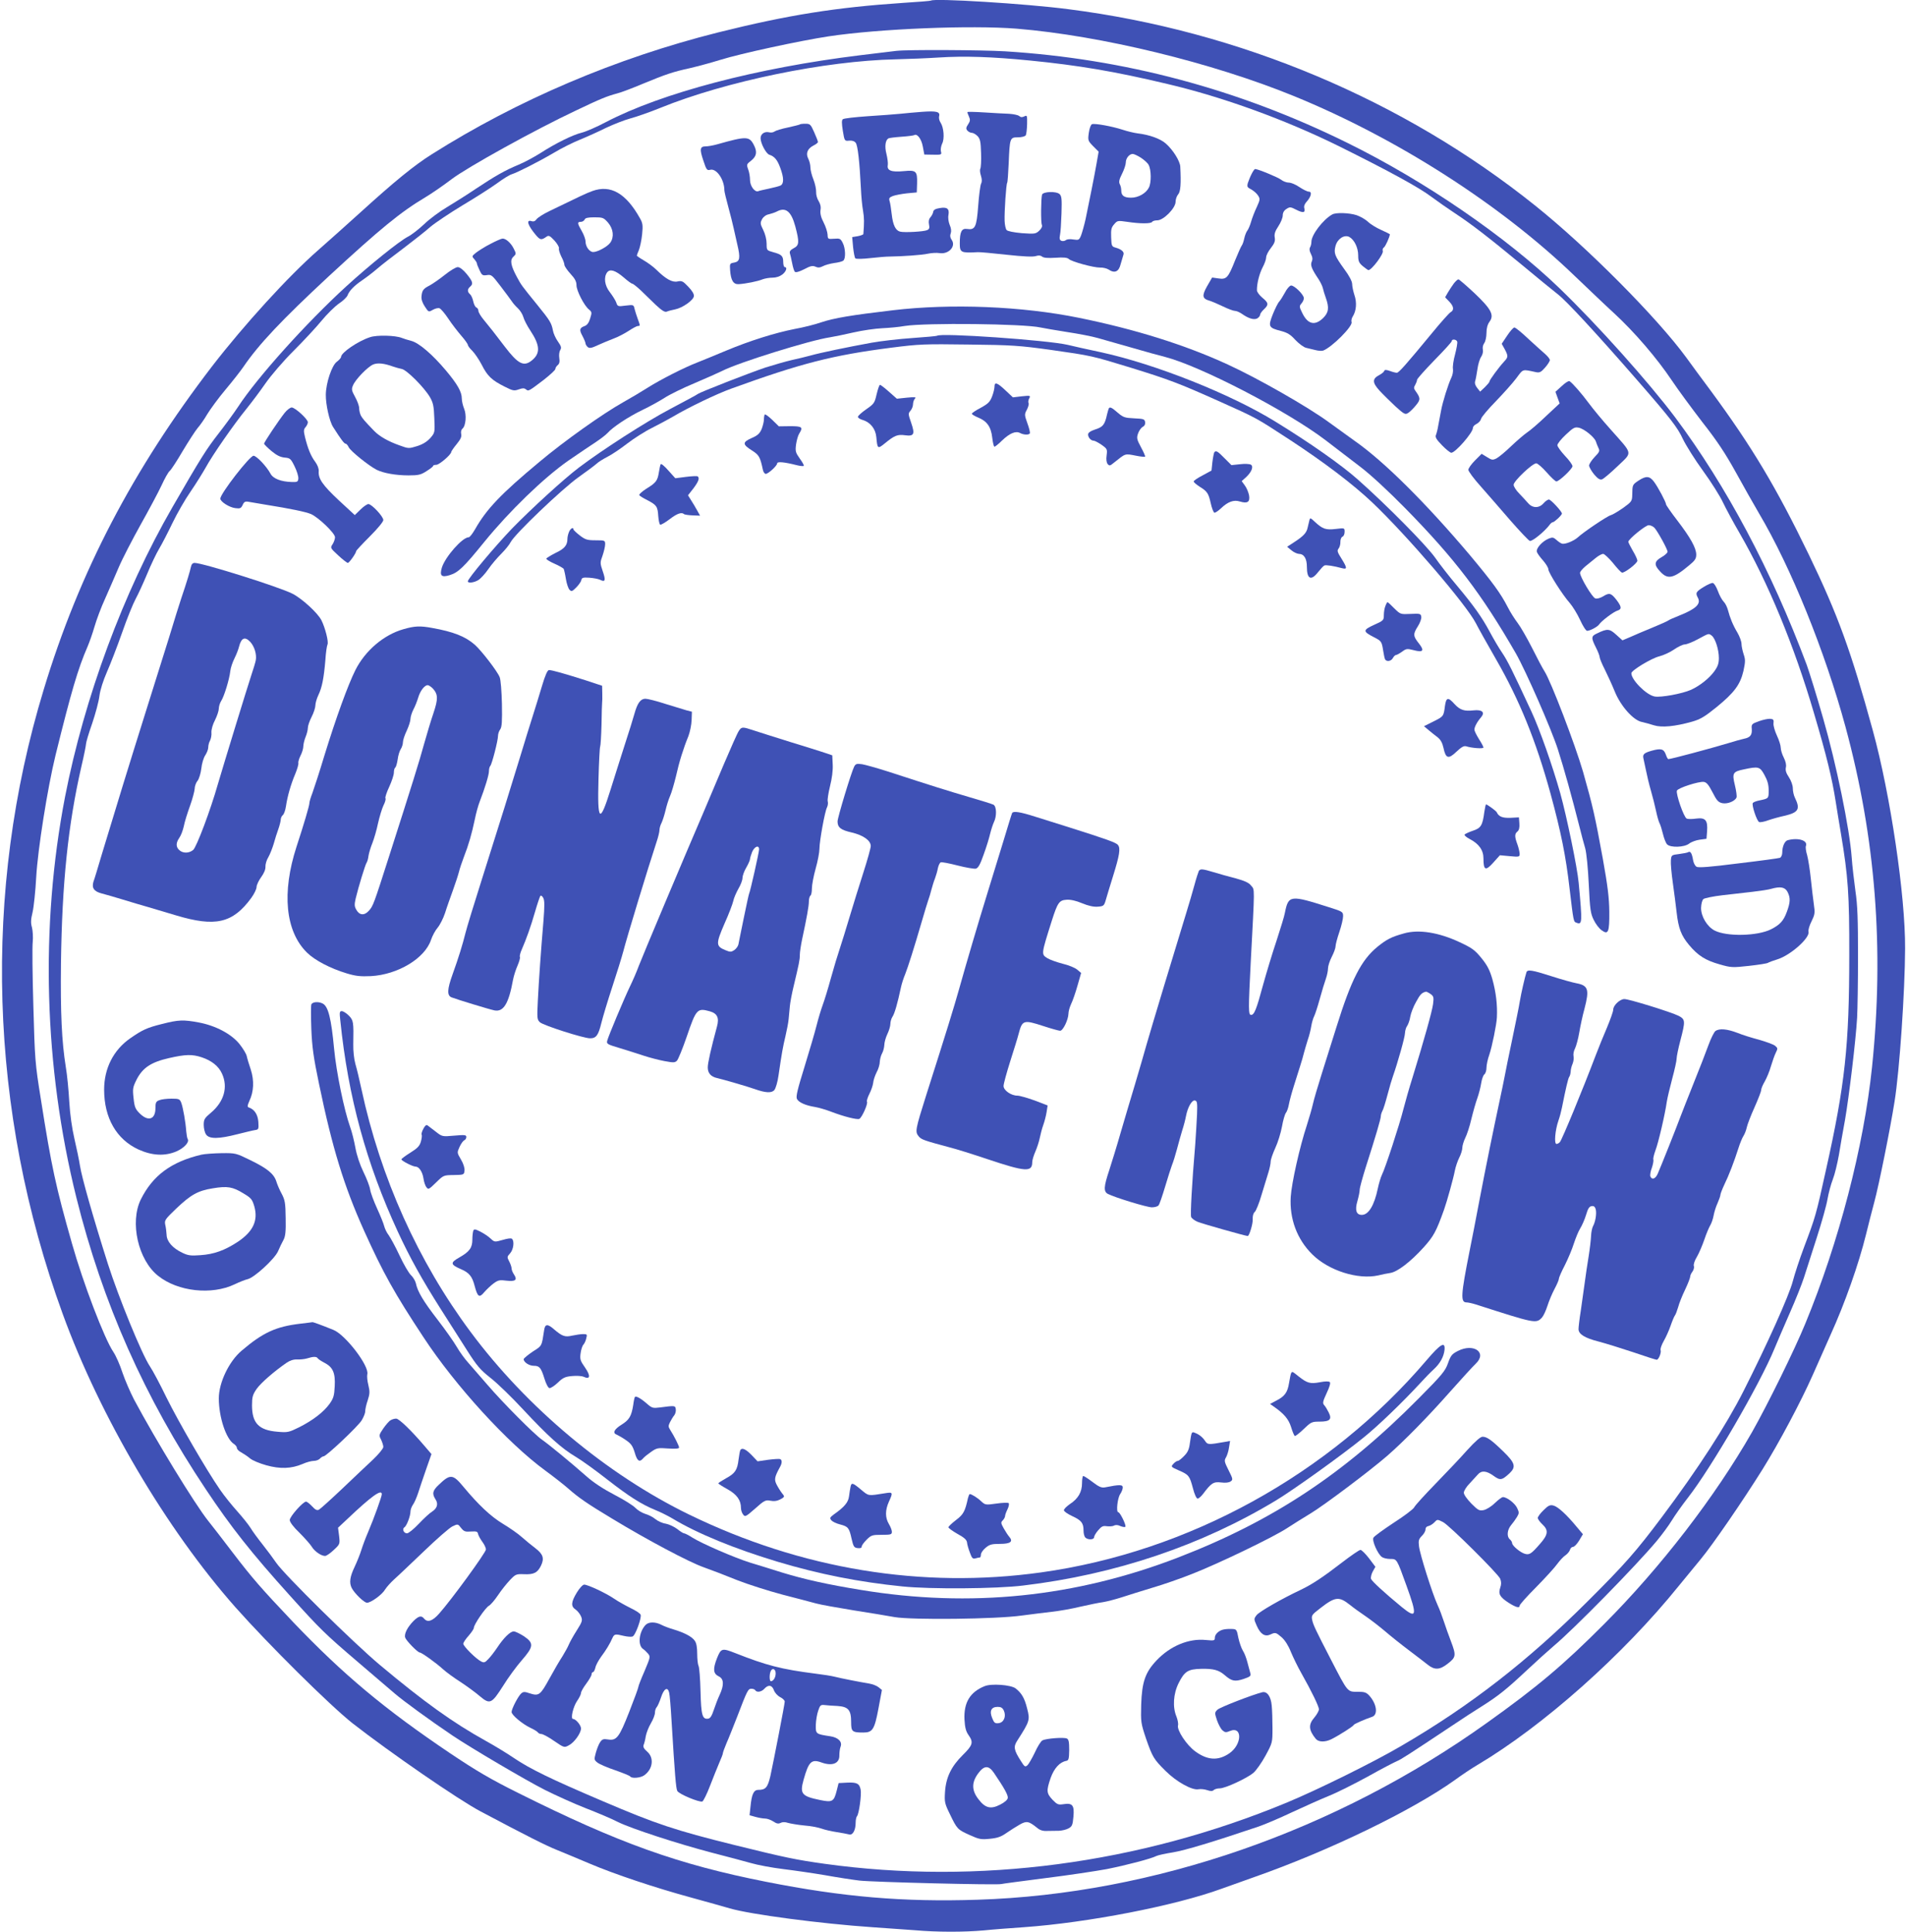
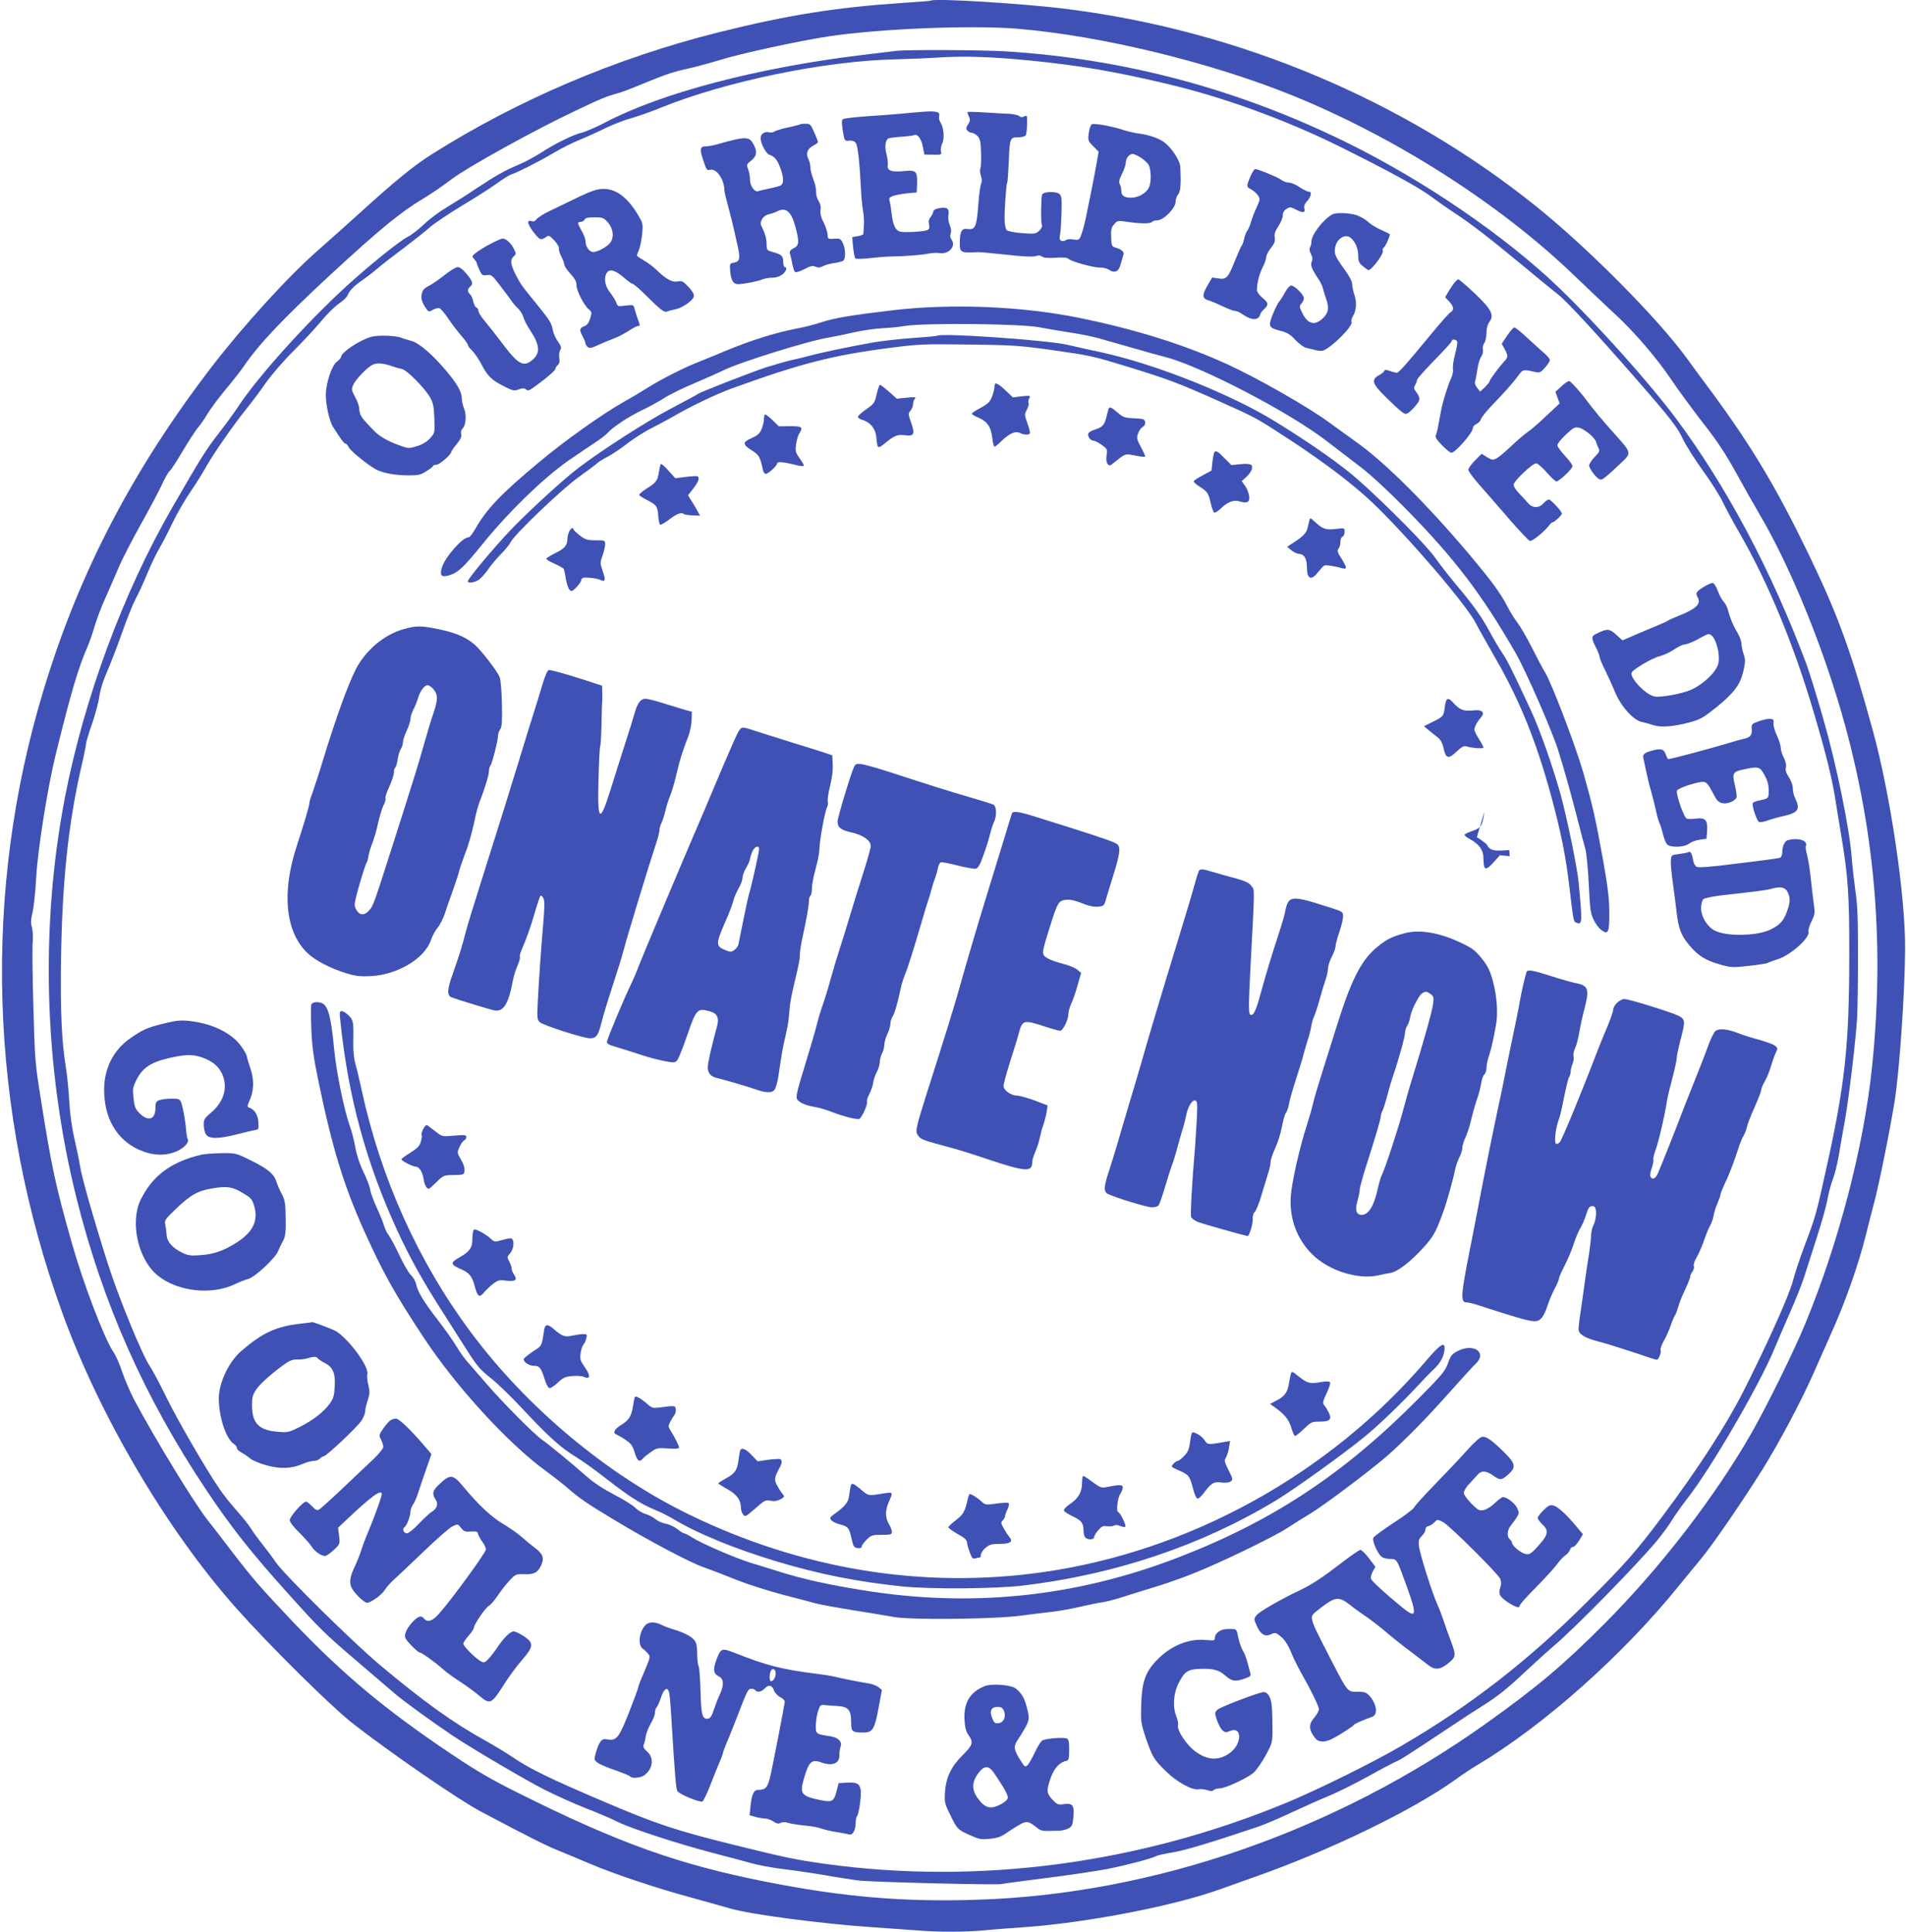
<svg xmlns="http://www.w3.org/2000/svg" version="1.0" width="1263pt" height="1280pt" viewBox="0 0 1263 1280" preserveAspectRatio="xMidYMid meet">
  <g transform="translate(0,1280) scale(0.1,-0.1)" fill="#3f51b5" stroke="none">
    <path d="M6169 12796 c-2 -2 -85 -9 -184 -15 -446 -30 -762 -80 -1227 -196 -676 -170 -1327 -447 -1898 -808 -116 -73 -248 -181 -468 -381 -92 -83 -219 -197 -283 -253 -198 -173 -491 -495 -702 -768 -526 -685 -881 -1364 -1117 -2143 -408 -1340 -364 -2793 125 -4137 248 -682 687 -1427 1145 -1945 222 -250 625 -649 775 -768 246 -192 702 -507 850 -585 311 -165 435 -227 505 -255 41 -17 139 -57 216 -90 164 -70 436 -161 679 -227 94 -26 206 -57 250 -70 135 -40 606 -102 945 -125 91 -6 218 -15 282 -20 148 -13 325 -13 459 -1 57 6 176 15 264 21 422 30 1001 142 1310 255 55 20 151 54 213 76 497 174 1052 443 1335 646 45 33 111 77 147 98 436 259 964 728 1333 1185 43 52 109 133 147 179 78 94 275 380 410 596 109 175 253 446 332 624 33 75 86 195 118 266 95 209 187 470 235 665 14 58 39 155 55 215 30 110 106 487 134 665 33 203 69 730 70 1015 2 348 -97 1019 -214 1445 -144 525 -230 763 -425 1167 -216 446 -375 712 -649 1084 -56 75 -129 174 -162 220 -194 265 -658 732 -999 1005 -874 701 -1963 1159 -3095 1303 -283 37 -892 74 -911 57z m568 -186 c559 -46 1295 -225 1838 -447 680 -278 1365 -716 1856 -1188 86 -82 204 -195 263 -249 137 -126 286 -300 383 -445 42 -63 135 -189 205 -280 96 -122 152 -207 220 -330 50 -91 119 -213 153 -271 213 -359 438 -916 574 -1416 200 -738 257 -1471 176 -2254 -55 -528 -220 -1162 -442 -1700 -73 -178 -251 -539 -353 -719 -245 -429 -606 -897 -980 -1272 -269 -270 -442 -416 -777 -655 -1001 -716 -2207 -1135 -3376 -1172 -491 -16 -891 18 -1401 119 -582 115 -976 256 -1641 588 -183 91 -275 145 -450 262 -437 294 -710 523 -1039 867 -217 229 -273 293 -406 467 -63 83 -135 176 -160 207 -88 110 -346 532 -491 803 -26 50 -61 131 -78 181 -16 50 -43 111 -60 136 -60 89 -200 456 -274 718 -107 376 -136 509 -206 955 -39 242 -40 262 -50 620 -6 204 -8 395 -4 425 3 30 0 73 -5 94 -9 30 -8 53 4 102 8 35 19 140 24 232 10 182 75 591 128 808 105 425 149 574 212 719 12 28 33 87 46 132 13 45 44 129 70 185 25 57 66 150 90 207 24 57 90 184 145 283 55 98 118 216 139 261 21 46 45 89 55 97 9 7 48 67 86 132 39 65 83 133 98 151 16 18 45 59 64 92 20 33 74 107 121 163 48 57 101 125 118 150 102 150 255 312 565 600 344 318 479 428 642 525 42 25 120 79 174 120 106 80 550 326 822 454 165 79 208 96 275 114 25 6 101 35 170 64 152 63 200 79 310 103 47 11 138 35 202 55 138 43 528 127 718 156 338 51 945 75 1247 51z" />
    <path d="M5940 12463 c-19 -2 -127 -15 -240 -29 -686 -84 -1315 -250 -1685 -443 -60 -32 -132 -63 -160 -70 -61 -15 -174 -71 -275 -136 -41 -26 -106 -61 -145 -77 -89 -37 -154 -74 -282 -159 -56 -38 -142 -92 -190 -121 -48 -28 -117 -79 -153 -114 -36 -34 -84 -71 -108 -83 -55 -28 -254 -188 -407 -328 -266 -243 -592 -606 -717 -798 -25 -38 -84 -119 -130 -178 -81 -104 -114 -156 -305 -487 -326 -565 -584 -1263 -712 -1920 -166 -860 -140 -1790 75 -2655 174 -699 452 -1326 859 -1935 166 -249 300 -419 558 -705 201 -223 230 -251 450 -439 97 -83 206 -176 242 -207 58 -50 235 -179 385 -280 119 -80 482 -294 610 -359 74 -37 198 -93 275 -123 77 -30 172 -70 210 -90 89 -44 399 -145 625 -204 96 -25 211 -55 256 -68 44 -13 141 -31 215 -40 74 -9 197 -27 274 -40 77 -14 181 -30 230 -36 84 -10 918 -31 940 -23 5 2 136 19 290 39 154 19 338 47 409 60 130 26 295 69 329 87 10 5 59 16 110 24 79 13 265 69 567 171 41 14 140 56 220 94 80 37 189 86 243 108 53 21 171 80 262 130 91 51 178 96 193 102 25 10 72 40 365 235 65 44 153 101 195 127 110 69 168 116 300 240 64 60 144 132 177 160 134 112 545 531 683 696 35 42 80 103 100 136 20 33 68 101 107 151 154 197 477 752 574 989 18 44 64 150 101 235 38 86 80 191 94 235 14 44 52 163 85 265 33 102 65 217 71 255 7 39 22 97 35 130 13 33 30 105 40 160 9 55 27 161 41 235 26 150 71 522 80 676 3 54 6 239 6 409 0 242 -3 336 -17 430 -9 66 -21 167 -25 225 -14 191 -102 618 -189 920 -43 151 -93 311 -109 355 -234 625 -532 1185 -872 1640 -176 234 -515 613 -766 855 -355 342 -894 712 -1409 965 -718 354 -1474 556 -2265 605 -153 9 -641 12 -720 3z m885 -64 c322 -32 561 -72 909 -155 371 -87 785 -238 1141 -414 332 -165 528 -272 610 -334 39 -29 109 -78 156 -109 108 -71 216 -154 445 -343 98 -82 205 -169 237 -194 57 -44 252 -255 518 -560 232 -266 275 -322 311 -400 20 -41 79 -136 133 -210 54 -74 113 -168 132 -209 19 -40 69 -133 111 -205 188 -326 361 -744 492 -1191 85 -287 120 -433 144 -586 8 -52 24 -148 35 -214 47 -280 56 -401 55 -805 0 -597 -28 -858 -155 -1425 -66 -300 -70 -311 -145 -510 -29 -77 -62 -178 -74 -224 -24 -94 -171 -421 -327 -729 -113 -224 -305 -520 -539 -832 -173 -231 -248 -316 -493 -560 -397 -396 -779 -693 -1236 -959 -182 -107 -557 -292 -760 -376 -978 -405 -2043 -546 -3060 -405 -192 27 -256 40 -600 125 -391 97 -515 138 -873 291 -345 147 -480 213 -588 286 -44 30 -126 80 -184 112 -218 121 -408 257 -702 503 -179 150 -635 600 -688 678 -19 28 -59 82 -90 121 -31 39 -67 88 -80 110 -13 21 -53 71 -87 109 -35 39 -87 103 -115 144 -90 130 -276 451 -355 611 -41 85 -91 179 -110 207 -54 81 -207 456 -278 678 -99 312 -173 573 -185 650 -6 39 -23 120 -37 180 -16 69 -29 160 -34 245 -4 74 -14 178 -23 230 -27 168 -36 358 -32 690 7 528 47 917 136 1304 17 72 30 138 30 147 0 10 18 71 41 136 22 65 44 147 48 183 5 39 25 101 49 156 22 50 68 168 101 262 33 95 74 195 90 224 16 29 50 103 76 165 25 61 61 136 79 166 18 30 58 107 89 172 31 64 85 158 120 208 35 51 79 122 100 159 45 83 187 287 270 389 34 42 91 118 127 170 38 54 116 145 185 214 66 66 150 156 185 199 36 44 88 95 115 114 28 18 54 44 58 55 11 30 44 64 97 100 25 17 70 51 100 77 30 26 109 87 176 137 66 50 146 113 176 140 31 26 126 90 212 142 86 51 189 117 229 146 39 29 83 56 97 60 38 12 175 81 279 142 51 31 130 70 175 88 44 18 122 53 172 78 51 24 123 52 160 62 38 10 128 41 199 70 433 176 1092 312 1560 322 83 2 211 7 285 12 172 11 353 5 605 -20z" />
    <path d="M6110 12059 c-47 -4 -112 -9 -145 -13 -33 -3 -129 -11 -214 -16 -85 -6 -159 -14 -166 -20 -8 -7 -8 -26 0 -77 11 -68 12 -68 42 -65 18 2 35 -3 43 -14 14 -16 26 -126 35 -306 2 -48 8 -113 14 -145 8 -48 8 -78 2 -154 -1 -4 -17 -10 -37 -14 l-37 -6 6 -67 c4 -36 10 -69 15 -74 5 -5 50 -4 101 2 52 6 107 10 125 10 84 1 216 10 255 19 24 5 58 7 76 4 61 -10 112 45 81 88 -10 14 -12 29 -6 43 5 14 3 34 -7 56 -8 20 -12 48 -8 66 7 41 -9 54 -59 45 -27 -4 -40 -12 -42 -24 -1 -10 -10 -27 -18 -36 -11 -12 -14 -28 -10 -48 5 -23 2 -32 -13 -38 -21 -10 -149 -17 -178 -10 -30 7 -48 43 -56 115 -4 36 -10 75 -14 87 -6 19 -2 25 21 34 16 6 58 14 94 18 l65 6 2 60 c2 82 -6 89 -89 81 -81 -8 -112 4 -105 40 2 13 -2 46 -9 74 -13 50 -7 91 13 103 5 3 44 8 87 11 43 3 81 8 85 11 19 11 47 -26 56 -76 l10 -53 58 -1 c56 -1 58 0 52 22 -3 13 1 36 8 51 17 32 11 107 -10 139 -9 13 -13 32 -10 43 8 30 -17 36 -113 29z" />
    <path d="M6410 12057 c0 -3 5 -17 11 -30 9 -20 8 -30 -6 -51 -14 -21 -15 -29 -5 -41 7 -8 20 -15 29 -15 10 0 27 -10 39 -22 17 -19 21 -37 23 -113 2 -50 -1 -96 -5 -103 -4 -7 -2 -28 4 -46 7 -23 8 -40 1 -53 -5 -10 -14 -76 -19 -147 -11 -143 -20 -161 -75 -153 -35 5 -47 -20 -47 -94 0 -63 6 -66 120 -60 14 1 99 -7 190 -17 110 -12 174 -15 193 -9 19 6 32 5 42 -3 10 -9 39 -11 89 -8 53 4 79 1 88 -8 18 -18 166 -58 207 -57 18 1 44 -5 57 -13 40 -27 68 -15 80 36 7 25 15 52 18 61 8 19 -12 37 -51 48 -26 7 -28 11 -30 69 -2 51 1 65 20 86 21 25 24 25 87 16 85 -13 157 -13 165 0 3 6 19 10 34 10 41 0 121 81 121 123 0 17 8 39 17 49 16 18 20 70 14 184 -2 37 -48 111 -96 153 -36 32 -109 58 -185 67 -25 3 -70 14 -100 24 -70 23 -186 44 -204 37 -8 -3 -17 -28 -21 -57 -7 -50 -6 -53 29 -89 l36 -36 -14 -80 c-15 -86 -47 -244 -72 -365 -9 -41 -23 -90 -30 -109 -13 -32 -16 -33 -51 -28 -21 4 -42 2 -50 -4 -7 -6 -20 -8 -29 -5 -12 5 -15 14 -10 39 4 17 8 82 10 144 3 95 1 114 -13 127 -22 20 -109 17 -116 -4 -7 -26 -9 -184 -1 -200 4 -10 -2 -24 -18 -39 -23 -21 -29 -22 -115 -16 -54 5 -95 13 -101 21 -6 7 -12 34 -13 61 -2 62 10 241 17 252 3 4 7 62 10 128 7 169 8 173 61 173 24 0 47 6 52 13 4 6 8 40 9 74 1 58 0 61 -18 52 -14 -7 -24 -7 -34 2 -8 7 -38 13 -67 15 -29 1 -103 5 -164 9 -62 4 -113 5 -113 2z m1150 -302 c21 -14 45 -35 51 -47 18 -32 19 -118 2 -151 -19 -38 -70 -67 -118 -67 -47 0 -65 14 -65 48 0 13 -4 32 -10 42 -7 14 -4 31 15 68 14 28 25 61 25 75 0 28 23 57 46 57 8 0 32 -11 54 -25z" />
    <path d="M5299 11975 c-3 -2 -38 -11 -79 -20 -40 -8 -79 -20 -87 -26 -7 -6 -23 -9 -35 -6 -31 8 -58 -10 -58 -39 0 -34 36 -101 57 -109 35 -11 54 -34 73 -86 25 -67 25 -105 3 -118 -10 -5 -45 -14 -78 -21 -33 -7 -65 -14 -71 -17 -23 -8 -54 35 -54 74 0 20 -5 52 -12 70 -12 33 -11 35 20 59 36 29 41 58 17 104 -30 58 -50 58 -241 4 -28 -8 -63 -14 -78 -14 -38 0 -41 -19 -15 -95 20 -61 24 -66 46 -60 41 10 93 -65 93 -136 0 -9 12 -59 26 -110 14 -52 30 -114 35 -139 6 -25 17 -75 25 -111 21 -89 17 -112 -21 -119 -29 -5 -30 -7 -27 -50 5 -69 22 -95 57 -93 47 3 127 19 158 32 16 6 45 11 66 11 24 0 48 8 65 21 26 20 35 49 16 49 -5 0 -10 15 -10 34 0 40 -11 50 -67 65 -42 12 -43 12 -43 56 0 26 -9 64 -22 90 -21 42 -21 48 -8 73 9 16 27 29 45 32 17 4 40 12 52 18 59 32 96 2 123 -98 28 -106 26 -126 -11 -145 -21 -11 -28 -21 -25 -33 3 -9 10 -39 15 -65 5 -27 13 -53 18 -58 6 -6 29 0 62 17 41 22 56 25 74 17 17 -8 30 -7 50 3 14 8 48 17 74 21 26 3 54 10 61 16 17 13 15 82 -4 118 -14 28 -19 30 -57 27 -41 -3 -42 -2 -43 27 -1 17 -12 53 -26 80 -18 34 -24 60 -21 83 4 21 -1 41 -12 59 -10 15 -18 42 -17 60 1 19 -7 56 -18 84 -11 27 -20 63 -20 80 0 16 -6 42 -14 57 -18 35 -6 66 33 87 17 8 31 19 31 24 0 5 -11 34 -25 65 -23 52 -27 56 -58 56 -19 0 -36 -2 -38 -5z" />
    <path d="M8294 11648 c-9 -17 -20 -45 -25 -60 -7 -25 -4 -30 22 -43 16 -9 36 -26 45 -40 15 -23 14 -28 -8 -77 -14 -29 -31 -73 -38 -98 -7 -25 -19 -52 -26 -60 -6 -8 -15 -31 -19 -50 -4 -19 -11 -40 -16 -46 -5 -6 -25 -51 -45 -100 -46 -116 -57 -127 -110 -119 l-42 6 -33 -57 c-36 -64 -33 -83 17 -97 16 -5 56 -22 89 -38 33 -16 68 -29 78 -29 11 0 31 -9 47 -20 44 -31 79 -41 101 -30 10 6 19 17 19 24 0 7 11 23 25 36 33 31 32 43 -11 78 -19 16 -35 38 -35 48 -1 45 16 110 37 151 13 24 24 54 24 67 0 13 14 41 31 62 24 31 30 46 26 70 -4 23 2 42 24 75 16 24 29 56 29 71 0 18 8 33 24 43 23 15 27 15 66 -5 45 -23 61 -20 53 10 -4 13 2 29 15 43 30 33 38 67 15 67 -10 0 -38 14 -62 30 -24 17 -56 30 -71 30 -15 0 -39 9 -52 20 -22 16 -152 70 -171 70 -4 0 -14 -14 -23 -32z" />
    <path d="M3925 11534 c-37 -13 -83 -35 -283 -132 -40 -19 -79 -44 -87 -55 -9 -13 -20 -17 -34 -12 -37 11 -23 -30 32 -95 27 -31 35 -32 69 -8 14 10 22 6 52 -26 19 -21 32 -44 30 -51 -3 -7 4 -31 15 -54 12 -22 21 -47 21 -56 0 -8 18 -35 40 -59 30 -32 40 -52 40 -76 0 -36 51 -136 83 -161 19 -16 20 -20 8 -58 -8 -28 -20 -45 -36 -51 -35 -13 -38 -25 -15 -67 11 -21 20 -43 20 -49 0 -6 7 -17 15 -24 11 -9 25 -7 67 13 29 13 76 33 103 43 28 10 72 33 100 51 27 18 55 33 62 33 16 0 16 1 -1 47 -8 21 -17 51 -21 66 -6 28 -7 28 -59 22 -52 -7 -54 -6 -63 22 -6 15 -25 45 -42 67 -34 43 -42 98 -18 131 19 25 55 14 112 -35 25 -22 50 -40 55 -40 5 0 29 -19 54 -42 24 -24 70 -67 100 -97 42 -39 61 -51 74 -46 9 4 34 11 56 15 49 10 120 60 124 87 2 14 -11 36 -37 63 -35 37 -43 41 -71 35 -35 -8 -78 16 -140 77 -19 19 -57 47 -83 62 -26 15 -47 30 -47 32 0 3 6 20 14 38 7 18 17 64 21 103 6 59 4 75 -14 106 -93 167 -195 225 -316 181z m104 -209 c35 -41 42 -95 15 -133 -18 -26 -84 -62 -113 -62 -25 0 -51 36 -51 70 0 14 -11 45 -25 69 -30 52 -31 61 -6 61 10 0 21 7 25 15 4 11 21 15 65 15 55 0 61 -2 90 -35z" />
    <path d="M8828 11379 c-61 -34 -138 -135 -138 -181 0 -13 -4 -29 -9 -37 -6 -10 -4 -25 6 -44 11 -22 12 -36 5 -51 -10 -23 -1 -47 46 -117 12 -19 25 -45 28 -59 3 -14 12 -43 20 -65 23 -65 18 -97 -19 -133 -54 -52 -101 -41 -137 33 -21 42 -21 47 -6 64 9 10 16 26 16 35 0 24 -66 88 -86 84 -9 -2 -27 -22 -39 -46 -13 -24 -30 -51 -38 -60 -9 -9 -28 -48 -43 -85 -32 -81 -28 -89 54 -110 42 -11 63 -23 96 -60 24 -25 56 -49 72 -52 16 -4 44 -11 62 -15 19 -5 41 -6 50 -3 58 22 198 162 188 189 -3 8 0 25 8 37 24 38 28 93 11 142 -8 25 -15 58 -15 73 0 17 -19 54 -51 97 -65 90 -72 107 -59 156 13 47 58 76 91 59 33 -18 59 -71 59 -122 0 -39 5 -50 31 -72 17 -14 34 -26 37 -26 22 1 102 108 95 127 -3 8 0 19 7 23 10 6 39 70 40 88 0 1 -26 14 -57 28 -32 14 -71 38 -88 54 -16 16 -50 35 -75 44 -49 16 -138 19 -162 5z" />
    <path d="M3250 11184 c-36 -18 -78 -45 -95 -58 -29 -23 -29 -25 -12 -43 9 -11 17 -23 17 -28 0 -5 8 -25 18 -46 15 -33 20 -36 48 -32 30 5 35 0 90 -72 33 -43 66 -88 75 -101 8 -13 27 -34 41 -47 15 -14 31 -40 36 -58 5 -19 26 -59 46 -89 66 -100 68 -153 8 -200 -52 -41 -90 -21 -177 93 -66 87 -99 129 -142 181 -18 22 -33 47 -33 57 0 9 -6 19 -14 22 -7 3 -16 21 -20 40 -4 19 -13 40 -21 47 -19 16 -19 34 0 50 22 19 19 33 -22 84 -24 29 -46 46 -60 46 -12 0 -50 -23 -85 -51 -35 -28 -80 -59 -100 -70 -43 -22 -51 -32 -55 -73 -2 -19 6 -43 22 -67 25 -38 25 -38 53 -22 16 9 36 14 45 10 8 -3 35 -34 58 -69 23 -35 62 -85 86 -113 24 -27 43 -55 43 -60 0 -6 13 -24 29 -39 16 -16 45 -58 63 -93 38 -75 66 -102 152 -145 55 -28 63 -29 94 -18 25 9 36 9 47 0 17 -14 18 -13 118 63 42 33 77 65 77 72 0 7 7 19 16 26 11 9 14 23 10 47 -3 19 0 42 6 52 10 15 7 26 -15 57 -15 21 -30 54 -33 73 -10 50 -18 64 -103 169 -109 134 -106 131 -136 186 -41 76 -47 112 -23 134 19 18 19 20 3 52 -19 39 -53 69 -75 68 -8 0 -44 -16 -80 -35z" />
    <path d="M9634 10922 c-11 -15 -29 -42 -39 -59 l-19 -33 27 -28 c31 -32 34 -57 9 -71 -9 -5 -64 -66 -122 -137 -174 -211 -221 -264 -234 -264 -7 0 -28 5 -46 12 -26 9 -35 9 -38 -1 -2 -6 -17 -18 -32 -26 -48 -25 -47 -50 1 -103 24 -26 72 -73 106 -105 60 -54 65 -56 86 -42 12 8 35 31 51 51 30 37 29 47 -6 96 -10 14 -10 22 0 38 6 11 12 26 12 33 0 7 52 65 115 130 63 64 115 121 115 127 0 15 30 12 36 -3 3 -8 -4 -46 -14 -85 -11 -39 -17 -83 -14 -97 2 -15 -2 -40 -11 -58 -21 -44 -58 -162 -68 -219 -5 -27 -13 -69 -18 -95 -4 -27 -12 -56 -16 -66 -6 -14 4 -30 41 -68 26 -27 54 -49 61 -49 27 0 143 133 143 164 0 9 11 21 24 27 14 7 27 21 30 33 3 13 47 65 98 117 51 53 112 121 136 153 47 63 37 60 130 40 24 -5 34 0 60 30 18 20 32 43 32 50 0 8 -15 26 -32 41 -18 15 -68 61 -112 101 -43 41 -84 74 -91 74 -7 0 -28 -24 -48 -54 l-36 -54 20 -36 c24 -46 24 -52 -6 -84 -34 -37 -95 -120 -95 -130 0 -5 -14 -21 -31 -38 l-31 -29 -19 24 c-13 16 -18 32 -14 45 4 12 10 47 15 79 4 31 15 69 25 83 10 15 14 35 11 48 -3 13 1 31 9 42 8 10 15 41 15 67 0 32 7 57 20 75 33 44 12 84 -101 191 -54 50 -101 91 -105 90 -5 0 -18 -12 -30 -27z" />
    <path d="M5915 10744 c-272 -32 -387 -51 -474 -80 -40 -14 -119 -34 -176 -44 -131 -26 -297 -78 -455 -144 -69 -29 -152 -63 -185 -76 -89 -34 -250 -116 -335 -170 -41 -26 -113 -69 -160 -95 -134 -75 -392 -258 -555 -395 -256 -213 -351 -313 -427 -447 -17 -29 -35 -53 -42 -53 -42 0 -156 -130 -178 -201 -16 -54 -3 -67 52 -50 56 17 92 51 229 220 166 204 392 423 556 538 72 49 155 106 185 125 30 20 64 46 75 58 35 40 140 109 231 153 49 23 115 60 148 81 32 21 121 65 196 96 76 32 160 70 187 83 110 56 583 203 713 222 25 4 95 18 155 32 61 14 146 26 190 28 44 2 112 8 150 15 139 22 789 15 900 -10 22 -5 101 -18 175 -30 74 -11 167 -29 205 -40 39 -11 140 -40 225 -64 85 -25 184 -52 220 -61 233 -60 809 -358 1064 -552 66 -51 171 -131 231 -177 67 -51 182 -157 296 -273 331 -337 507 -569 734 -963 66 -116 235 -501 278 -635 41 -128 92 -311 145 -520 11 -44 27 -105 36 -135 9 -32 19 -134 24 -242 8 -166 12 -192 33 -234 13 -27 36 -57 52 -68 44 -32 52 -14 51 122 -1 92 -10 168 -43 352 -52 285 -66 346 -131 576 -53 182 -213 600 -255 665 -13 20 -50 90 -83 156 -33 65 -76 140 -96 166 -19 25 -49 72 -65 104 -48 93 -100 164 -252 346 -290 343 -566 618 -760 754 -41 29 -117 84 -169 122 -139 103 -478 296 -675 386 -285 131 -612 233 -985 309 -378 77 -848 96 -1235 50z" />
    <path d="M2453 10566 c-81 -26 -193 -103 -193 -131 0 -6 -12 -20 -28 -32 -33 -24 -72 -140 -73 -218 -1 -64 24 -177 48 -214 52 -82 74 -111 83 -111 6 0 15 -11 21 -24 12 -25 132 -122 185 -149 44 -22 127 -37 211 -37 66 0 82 4 119 28 24 15 44 30 44 35 0 4 10 7 21 7 20 0 99 68 99 85 0 4 16 28 36 52 27 33 34 50 30 67 -3 14 0 28 8 35 23 19 29 92 11 134 -8 20 -15 50 -15 67 0 43 -28 93 -105 185 -89 106 -179 183 -229 196 -23 6 -52 15 -64 20 -43 17 -164 20 -209 5z m152 -195 c17 -6 43 -13 58 -16 33 -7 146 -120 185 -185 22 -38 27 -59 30 -141 4 -96 4 -96 -27 -132 -22 -24 -49 -41 -87 -53 -55 -17 -57 -17 -117 5 -74 26 -133 60 -167 95 -66 68 -78 83 -89 103 -6 12 -11 34 -11 48 0 15 -12 48 -27 75 -23 42 -25 51 -14 76 15 39 98 124 134 139 29 12 72 8 132 -14z" />
    <path d="M6209 10575 c-3 -2 -77 -9 -164 -15 -88 -6 -209 -20 -270 -31 -159 -29 -342 -67 -405 -85 -30 -8 -86 -22 -124 -30 -39 -9 -116 -31 -173 -49 -107 -36 -430 -162 -448 -175 -5 -5 -88 -49 -184 -100 -158 -83 -449 -270 -606 -389 -99 -75 -312 -270 -442 -403 -112 -117 -293 -332 -293 -350 0 -14 41 -9 69 8 15 9 45 41 67 73 21 31 60 76 85 101 25 25 54 60 63 78 27 53 337 349 448 429 55 39 110 80 122 91 11 11 44 31 71 45 28 14 86 53 130 87 44 34 119 82 166 105 47 24 109 57 138 74 106 63 290 151 387 186 461 167 669 221 1059 271 187 24 221 25 515 21 286 -3 336 -7 540 -35 274 -39 274 -39 535 -119 249 -77 318 -103 575 -218 261 -117 248 -110 475 -258 229 -150 419 -294 549 -417 229 -218 622 -675 686 -800 15 -30 75 -137 133 -238 155 -269 265 -540 361 -889 70 -257 102 -415 127 -633 26 -219 26 -217 45 -224 39 -15 40 -3 15 264 -9 102 -80 443 -122 594 -52 184 -137 425 -191 541 -130 280 -158 336 -195 391 -22 32 -58 94 -81 137 -52 97 -105 172 -218 307 -48 57 -114 141 -145 186 -61 85 -321 348 -513 518 -107 95 -316 242 -546 383 -295 182 -793 380 -1150 458 -91 19 -192 42 -225 50 -133 31 -845 81 -866 60z" />
    <path d="M10349 10242 l-42 -38 14 -39 14 -38 -90 -84 c-49 -47 -106 -96 -125 -108 -19 -13 -66 -53 -105 -90 -38 -37 -83 -74 -98 -82 -26 -13 -31 -12 -63 8 l-36 22 -44 -44 c-24 -24 -44 -52 -44 -62 0 -10 37 -60 83 -111 45 -51 133 -152 195 -224 63 -72 121 -133 129 -136 15 -6 99 63 131 106 7 10 17 18 22 18 10 0 60 47 60 57 0 14 -73 93 -86 93 -8 0 -24 -11 -36 -25 -29 -33 -72 -33 -101 0 -12 14 -39 43 -59 64 -21 21 -38 47 -38 59 0 24 124 142 150 142 9 0 40 -27 69 -60 29 -33 58 -60 64 -60 19 0 107 84 107 101 0 9 -22 40 -50 69 -27 29 -50 61 -50 70 0 10 25 41 56 70 49 46 59 52 86 46 35 -7 103 -62 113 -91 3 -11 11 -30 17 -43 10 -20 7 -27 -25 -60 -20 -21 -37 -47 -37 -57 1 -11 16 -37 34 -59 24 -28 38 -37 52 -32 10 3 57 43 103 87 100 96 104 74 -44 241 -55 61 -120 140 -145 174 -47 64 -110 136 -129 148 -6 4 -29 -10 -52 -32z" />
    <path d="M6590 10238 c0 -12 -7 -42 -16 -65 -14 -36 -26 -48 -75 -75 -33 -17 -59 -35 -59 -39 0 -5 18 -16 40 -25 60 -24 87 -62 95 -134 4 -33 10 -60 15 -60 4 0 27 18 50 41 50 48 90 65 119 50 24 -13 58 -14 65 -3 3 5 -4 35 -16 67 -20 56 -20 60 -3 91 9 18 14 37 11 43 -4 6 -2 20 4 31 10 19 8 20 -49 14 l-59 -7 -50 47 c-54 51 -72 57 -72 24z" />
    <path d="M5809 10188 c-13 -58 -17 -64 -69 -100 -30 -21 -55 -43 -55 -50 0 -7 14 -16 32 -21 50 -15 85 -58 90 -114 7 -78 9 -79 56 -41 63 52 85 61 133 54 61 -8 68 6 42 82 -20 58 -21 62 -5 80 9 10 17 30 17 43 0 14 6 31 13 38 10 10 0 11 -54 6 l-66 -7 -52 46 c-28 25 -55 46 -60 46 -4 0 -14 -28 -22 -62z" />
-     <path d="M1886 10064 c-40 -51 -136 -194 -136 -204 0 -4 22 -26 48 -48 35 -29 59 -41 88 -44 36 -3 41 -7 66 -58 15 -30 26 -66 25 -80 -2 -22 -6 -25 -42 -24 -73 2 -125 22 -143 56 -25 47 -92 118 -112 118 -25 0 -220 -251 -220 -284 0 -20 59 -58 99 -63 32 -4 38 -2 49 21 9 21 17 25 39 21 15 -3 69 -12 118 -20 156 -25 259 -46 295 -61 49 -21 160 -127 160 -154 0 -11 -7 -32 -16 -46 -16 -24 -16 -25 37 -74 30 -28 59 -50 64 -50 10 1 55 65 55 78 0 4 41 48 90 97 53 53 90 98 90 109 0 24 -77 106 -99 106 -8 0 -32 -16 -52 -36 l-38 -37 -105 97 c-108 101 -138 144 -134 194 1 18 -8 41 -24 63 -28 37 -48 86 -67 163 -10 41 -9 51 4 66 8 9 15 24 15 32 0 21 -85 98 -107 98 -10 0 -31 -16 -47 -36z" />
    <path d="M7347 10093 c-2 -5 -7 -21 -11 -38 -15 -69 -27 -84 -77 -100 -33 -11 -49 -22 -49 -34 0 -20 19 -41 37 -41 7 0 30 -12 52 -27 38 -27 39 -30 34 -70 -4 -27 -1 -48 7 -58 11 -13 16 -12 40 8 82 65 71 62 150 47 29 -6 55 -8 58 -6 2 3 -10 31 -27 62 -28 52 -30 62 -20 91 6 18 20 38 30 44 13 6 19 18 17 32 -3 20 -10 22 -72 25 -62 3 -73 6 -109 37 -41 36 -53 41 -60 28z" />
    <path d="M5067 10053 c-2 -4 -5 -19 -5 -33 0 -14 -7 -42 -15 -63 -13 -30 -27 -43 -67 -60 -61 -27 -61 -42 3 -82 47 -30 54 -43 72 -127 3 -16 12 -28 19 -28 17 0 76 54 76 70 0 13 50 8 128 -12 23 -6 45 -8 48 -5 3 3 -9 25 -26 48 -28 40 -31 48 -25 94 4 27 13 60 21 72 27 43 20 49 -61 49 l-74 -1 -44 43 c-25 24 -47 40 -50 35z" />
    <path d="M8047 9804 c-3 -4 -9 -33 -13 -65 l-6 -57 -59 -32 c-33 -17 -59 -35 -59 -40 0 -6 17 -20 38 -34 52 -32 60 -44 75 -111 7 -32 18 -60 24 -62 5 -2 25 11 44 29 45 43 84 58 125 45 50 -15 68 -4 61 40 -4 21 -16 50 -28 66 l-21 29 30 27 c36 34 50 70 31 82 -8 5 -40 7 -72 3 l-57 -6 -46 46 c-45 46 -55 52 -67 40z" />
    <path d="M4378 9724 c-3 -5 -8 -29 -12 -54 -9 -56 -19 -69 -84 -109 -28 -18 -49 -37 -46 -42 3 -5 27 -20 53 -33 62 -32 69 -42 73 -106 2 -29 8 -55 13 -57 6 -1 34 15 63 37 49 38 80 48 95 33 4 -3 29 -7 56 -8 l50 -2 -20 36 c-11 20 -29 50 -40 67 l-20 32 36 46 c34 45 43 70 27 80 -4 2 -39 1 -77 -4 l-70 -9 -46 51 c-25 29 -48 48 -51 42z" />
-     <path d="M10857 9615 c-40 -27 -40 -27 -41 -94 -1 -42 -4 -46 -61 -87 -33 -23 -70 -45 -82 -48 -23 -6 -181 -112 -218 -147 -27 -24 -86 -48 -105 -41 -8 2 -25 14 -37 25 -19 17 -26 18 -51 8 -43 -18 -85 -65 -78 -88 3 -10 22 -36 41 -57 19 -22 35 -48 35 -58 0 -22 94 -170 143 -225 18 -21 49 -71 67 -110 18 -40 39 -73 47 -73 19 0 70 27 80 43 13 21 96 84 121 91 29 9 28 25 -5 69 -37 48 -49 51 -89 26 -20 -12 -42 -18 -53 -14 -20 6 -101 142 -101 169 0 8 16 27 35 43 19 15 50 40 69 56 18 15 41 27 49 27 8 0 37 -27 64 -59 26 -33 53 -62 60 -65 15 -6 103 61 103 79 0 8 -13 37 -30 65 -16 28 -30 55 -30 60 0 17 114 110 135 110 12 0 29 -8 38 -17 23 -26 87 -143 87 -159 0 -7 -18 -24 -40 -36 -49 -28 -51 -51 -9 -95 50 -55 87 -47 192 41 38 31 47 44 47 71 0 44 -38 112 -126 227 -41 53 -74 101 -74 106 0 14 -53 114 -80 150 -29 39 -53 40 -103 7z" />
    <path d="M8677 9354 c-3 -11 -8 -33 -12 -50 -7 -35 -28 -57 -93 -99 l-43 -28 28 -23 c15 -13 37 -23 49 -24 35 0 54 -31 54 -86 0 -82 28 -95 75 -34 17 21 35 41 41 43 10 5 62 -3 117 -18 35 -9 35 1 -4 64 -27 42 -30 53 -19 66 7 9 13 29 12 45 0 16 6 31 14 34 8 3 14 17 14 32 0 26 0 26 -59 19 -66 -8 -87 0 -138 47 -28 27 -32 28 -36 12z" />
    <path d="M3770 9274 c-6 -14 -10 -34 -10 -44 0 -43 -19 -66 -79 -94 -33 -17 -61 -34 -61 -38 0 -5 24 -20 54 -33 30 -13 57 -29 61 -34 3 -6 10 -36 15 -68 5 -31 16 -63 24 -71 13 -13 18 -11 44 15 16 16 32 38 34 49 3 16 11 19 53 16 28 -2 60 -8 72 -14 34 -17 38 -4 17 57 -18 53 -18 58 -1 104 9 27 17 60 17 75 0 25 -2 26 -63 26 -56 0 -68 4 -105 32 -23 18 -42 36 -42 40 0 18 -21 6 -30 -18z" />
-     <path d="M1265 9043 c-6 -28 -27 -99 -64 -208 -11 -33 -48 -150 -81 -260 -34 -110 -106 -339 -160 -510 -97 -308 -195 -627 -285 -925 -25 -85 -50 -168 -56 -183 -12 -41 4 -64 54 -77 23 -6 87 -24 142 -41 55 -17 129 -39 165 -49 36 -11 119 -35 185 -55 262 -79 377 -53 500 115 19 26 35 59 35 72 0 13 14 43 30 65 19 26 30 52 29 70 -1 15 7 44 19 63 11 19 27 60 36 90 8 30 22 73 30 95 8 22 15 50 16 61 0 12 6 27 14 33 8 6 17 33 21 59 9 63 32 145 62 215 13 32 22 63 20 70 -2 7 4 29 14 49 11 21 19 49 19 63 0 14 7 42 15 62 8 19 15 46 15 60 0 13 11 46 25 73 14 27 25 62 25 77 0 14 9 45 20 68 24 50 36 112 46 230 3 50 10 96 14 104 9 17 -15 111 -40 161 -25 49 -129 144 -192 176 -88 45 -594 204 -648 204 -13 0 -21 -8 -25 -27z m393 -496 c28 -30 44 -83 37 -122 -3 -16 -17 -61 -30 -100 -25 -75 -182 -587 -221 -720 -49 -173 -142 -419 -164 -437 -28 -23 -68 -23 -92 -1 -23 21 -23 48 0 81 11 15 24 50 30 77 5 28 24 88 41 135 17 47 30 98 31 113 0 16 8 40 19 53 10 13 21 49 25 81 3 32 15 72 26 88 11 17 20 40 20 53 0 13 5 33 12 45 6 12 11 37 9 54 -1 19 9 54 24 82 14 28 25 62 25 76 0 14 7 37 16 51 19 29 54 142 60 197 2 21 15 59 28 85 13 26 26 60 30 77 15 59 39 69 74 32z" />
    <path d="M11288 8910 c-51 -32 -54 -39 -37 -71 22 -41 -13 -74 -126 -119 -33 -13 -65 -27 -71 -32 -7 -5 -54 -26 -105 -47 -52 -21 -117 -49 -146 -62 l-52 -22 -41 37 c-45 41 -59 42 -127 9 -40 -18 -40 -29 -8 -93 14 -27 25 -56 25 -64 0 -8 15 -45 34 -82 19 -38 49 -104 67 -148 39 -95 122 -189 179 -200 19 -4 55 -14 80 -22 52 -16 138 -8 252 24 56 16 84 33 162 96 118 96 158 150 179 241 13 61 13 75 1 110 -7 22 -14 53 -14 68 0 16 -12 49 -27 75 -30 50 -49 97 -63 150 -5 19 -17 44 -28 55 -12 12 -29 44 -39 72 -10 27 -25 51 -33 52 -8 2 -36 -11 -62 -27z m55 -322 c23 -18 47 -92 47 -148 0 -36 -7 -56 -30 -88 -34 -47 -96 -96 -155 -123 -59 -26 -200 -52 -241 -44 -55 10 -154 110 -154 154 0 19 133 99 185 112 28 7 72 27 99 46 26 18 58 33 70 33 12 0 51 15 86 34 76 41 71 40 93 24z" />
-     <path d="M9180 8784 c-6 -14 -10 -41 -10 -60 0 -34 -3 -37 -66 -65 -74 -34 -74 -43 0 -81 49 -25 52 -29 61 -86 4 -24 9 -51 12 -58 8 -21 41 -17 53 6 6 11 15 20 21 20 5 0 23 10 40 22 27 20 33 21 76 10 64 -17 74 -4 34 46 -38 48 -38 61 -5 113 14 22 24 50 22 62 -3 21 -8 22 -71 19 -67 -3 -67 -3 -108 37 -22 23 -42 41 -45 41 -2 0 -9 -12 -14 -26z" />
    <path d="M2674 8631 c-131 -37 -254 -142 -319 -271 -49 -98 -128 -315 -205 -565 -33 -110 -70 -223 -80 -250 -11 -28 -20 -58 -20 -68 0 -15 -36 -138 -85 -287 -99 -305 -74 -561 69 -702 53 -52 155 -105 264 -138 60 -18 90 -21 160 -18 178 10 357 117 398 240 9 27 29 64 44 81 15 18 37 61 49 97 11 36 35 103 52 150 17 47 35 102 40 122 5 21 20 66 33 100 31 79 52 152 72 247 8 41 23 95 33 120 34 88 61 176 61 201 0 15 4 30 9 35 11 12 51 168 51 199 0 12 6 31 14 42 12 16 14 53 12 170 -2 82 -8 162 -15 177 -15 39 -121 176 -165 215 -63 55 -142 86 -282 111 -80 15 -117 13 -190 -8z m194 -393 c35 -39 36 -69 4 -164 -17 -49 -44 -141 -62 -204 -31 -114 -78 -264 -232 -745 -102 -319 -106 -330 -135 -361 -29 -32 -62 -29 -82 8 -13 22 -13 35 -4 75 18 75 64 227 73 238 4 6 10 26 12 45 3 19 15 58 26 85 11 28 28 86 37 130 10 44 26 97 36 118 11 21 17 43 13 48 -3 5 8 39 25 75 17 37 31 79 31 95 0 15 4 30 9 33 5 3 12 27 16 53 3 27 13 58 21 70 8 12 14 33 14 45 0 13 11 47 25 76 14 30 25 65 25 79 0 13 9 41 19 61 11 20 25 56 32 79 13 45 42 83 63 83 7 0 22 -10 34 -22z" />
    <path d="M3591 8253 c-18 -60 -45 -148 -61 -198 -16 -49 -54 -173 -85 -275 -63 -206 -120 -390 -253 -810 -50 -157 -98 -314 -107 -350 -19 -77 -46 -165 -86 -276 -36 -100 -38 -141 -6 -153 36 -14 249 -79 283 -86 61 -12 95 45 124 205 5 25 18 66 30 93 11 26 18 51 15 56 -3 6 3 29 14 53 29 67 57 144 87 248 15 52 31 99 35 104 4 4 13 -2 19 -14 9 -17 9 -53 1 -154 -17 -201 -30 -388 -37 -526 -6 -118 -5 -126 14 -144 24 -21 289 -106 332 -106 41 0 55 20 75 102 10 40 42 147 72 238 30 91 63 197 73 235 24 94 163 551 221 727 11 32 19 67 19 78 0 12 6 33 14 48 7 15 19 52 26 82 7 30 20 73 30 95 10 22 27 81 39 130 21 95 50 188 83 268 10 27 20 74 21 105 l2 56 -35 9 c-19 6 -83 25 -141 43 -58 19 -118 34 -132 34 -32 0 -53 -28 -73 -100 -8 -30 -37 -122 -64 -205 -26 -82 -69 -216 -94 -297 -72 -230 -88 -216 -80 71 3 113 8 209 11 214 3 6 7 71 9 146 1 75 3 141 4 146 1 6 2 33 1 61 l-1 50 -112 37 c-136 43 -219 67 -240 67 -10 0 -25 -33 -47 -107z" />
    <path d="M9575 8123 c-9 -70 -9 -70 -77 -104 l-62 -31 32 -27 c17 -14 44 -36 59 -47 19 -15 31 -37 38 -69 15 -72 33 -77 86 -26 33 31 49 40 64 36 38 -12 115 -18 115 -8 0 5 -13 30 -30 56 -16 26 -30 54 -30 62 0 18 18 52 44 82 28 33 8 52 -49 46 -62 -7 -90 2 -127 42 -42 47 -55 45 -63 -12z" />
    <path d="M11655 8021 c-47 -17 -50 -20 -47 -51 3 -40 -10 -57 -51 -65 -18 -4 -66 -17 -107 -30 -113 -34 -377 -105 -395 -105 -3 0 -11 13 -16 29 -14 39 -32 44 -96 26 -49 -14 -59 -24 -53 -50 1 -5 8 -39 16 -75 7 -36 22 -99 34 -140 12 -41 27 -102 34 -135 7 -33 17 -69 23 -80 6 -11 16 -44 23 -73 7 -29 19 -59 27 -67 23 -23 114 -20 146 5 14 11 46 23 70 26 l45 6 4 51 c5 72 -11 91 -72 83 -26 -4 -55 -4 -63 0 -19 7 -73 164 -65 185 7 18 144 62 178 58 19 -3 32 -19 58 -69 28 -55 38 -66 65 -72 34 -7 84 13 94 38 3 8 -2 45 -11 82 -19 79 -14 89 60 104 97 21 106 18 136 -37 20 -36 28 -64 28 -102 0 -55 1 -54 -67 -68 -18 -4 -35 -11 -38 -16 -9 -13 27 -121 42 -126 7 -3 35 2 61 12 26 9 73 22 105 29 95 22 108 44 71 120 -8 16 -14 44 -14 63 0 19 -11 50 -26 73 -19 28 -24 47 -20 65 4 16 -1 39 -14 65 -11 21 -20 51 -20 65 0 15 -11 50 -25 80 -14 30 -25 67 -23 82 3 24 -1 28 -22 30 -14 1 -47 -6 -75 -16z" />
    <path d="M4896 7957 c-9 -12 -53 -112 -100 -222 -46 -110 -104 -247 -129 -305 -133 -309 -413 -974 -434 -1030 -13 -36 -39 -96 -58 -135 -42 -88 -143 -329 -151 -360 -6 -22 -1 -25 83 -50 48 -15 120 -37 158 -50 39 -13 101 -29 138 -36 59 -11 70 -11 83 3 8 8 37 79 64 157 63 185 70 193 153 170 50 -14 64 -43 48 -101 -40 -148 -61 -241 -61 -271 0 -37 20 -61 60 -70 47 -11 205 -57 250 -73 73 -26 113 -28 131 -7 9 10 22 54 28 98 21 145 29 189 46 260 9 39 19 89 21 113 2 23 6 61 8 85 2 23 13 83 25 132 36 151 41 174 41 208 0 17 7 64 15 102 31 144 45 221 45 252 0 17 5 35 10 38 6 3 10 25 10 48 0 23 11 82 25 132 14 49 25 108 25 131 0 51 36 248 50 274 6 12 8 29 5 40 -3 10 4 55 15 100 13 52 20 105 18 143 l-3 62 -50 17 c-27 9 -131 42 -230 72 -99 31 -207 65 -240 76 -75 25 -81 25 -99 -3z m134 -785 c0 -19 -59 -282 -66 -293 -2 -4 -18 -76 -35 -160 -17 -85 -34 -164 -36 -177 -3 -13 -16 -30 -28 -38 -20 -13 -27 -13 -58 0 -64 26 -64 42 -7 174 29 64 55 133 59 152 4 20 20 56 34 81 15 25 27 57 27 71 0 14 11 46 25 69 14 24 25 50 25 57 0 7 7 28 14 47 16 37 46 48 46 17z" />
    <path d="M5660 7720 c-18 -34 -110 -337 -110 -363 0 -40 22 -57 93 -73 77 -18 127 -53 127 -90 0 -13 -22 -92 -49 -176 -27 -84 -68 -216 -91 -293 -23 -77 -52 -171 -65 -210 -13 -38 -40 -127 -59 -196 -19 -70 -44 -151 -55 -180 -11 -30 -29 -90 -40 -134 -11 -44 -47 -167 -80 -274 -47 -151 -58 -198 -50 -213 12 -23 57 -43 119 -53 24 -4 73 -18 109 -32 87 -33 169 -53 185 -47 17 7 59 101 51 114 -3 5 4 28 16 52 12 23 23 56 25 72 1 17 12 49 23 71 12 21 21 53 21 70 1 16 7 41 15 55 8 14 14 39 15 56 0 16 9 49 20 72 11 22 20 53 20 67 0 14 6 36 14 48 14 20 34 90 56 194 5 24 18 64 29 90 19 49 55 161 111 353 17 58 35 119 41 135 6 17 16 48 21 70 6 22 16 56 24 75 7 19 16 50 19 68 4 18 12 35 19 38 7 3 57 -7 112 -21 54 -14 109 -23 120 -21 16 4 29 27 52 93 18 49 37 111 43 138 7 28 18 62 25 77 20 40 18 105 -3 116 -10 5 -83 28 -163 51 -136 40 -233 70 -540 170 -69 22 -144 43 -167 47 -36 5 -43 3 -53 -16z" />
-     <path d="M9836 7421 c-12 -91 -22 -108 -77 -126 -27 -9 -51 -21 -54 -25 -3 -5 12 -18 33 -29 62 -32 92 -74 92 -129 0 -79 14 -85 65 -28 l44 49 65 -6 c63 -6 66 -5 66 16 -1 12 -7 40 -15 62 -19 51 -19 70 0 85 11 9 15 26 13 54 l-3 40 -56 -3 c-53 -2 -78 8 -91 37 -3 8 -63 52 -71 52 -2 0 -7 -22 -11 -49z" />
+     <path d="M9836 7421 c-12 -91 -22 -108 -77 -126 -27 -9 -51 -21 -54 -25 -3 -5 12 -18 33 -29 62 -32 92 -74 92 -129 0 -79 14 -85 65 -28 l44 49 65 -6 l-3 40 -56 -3 c-53 -2 -78 8 -91 37 -3 8 -63 52 -71 52 -2 0 -7 -22 -11 -49z" />
    <path d="M6707 7413 c-3 -5 -28 -87 -57 -183 -29 -96 -77 -251 -106 -345 -62 -200 -142 -472 -189 -640 -32 -114 -81 -274 -217 -700 -73 -231 -75 -244 -51 -274 18 -22 35 -28 203 -73 41 -10 156 -46 254 -79 251 -84 296 -87 296 -20 0 14 10 46 21 71 11 25 24 65 29 90 5 25 15 63 23 85 8 22 18 60 22 85 l7 45 -86 33 c-48 17 -99 32 -114 32 -42 0 -92 35 -92 64 0 14 20 87 44 163 24 76 50 158 56 183 24 91 32 94 164 51 52 -17 102 -31 111 -31 19 0 54 73 55 113 0 15 8 44 18 65 10 20 29 75 42 121 l24 84 -26 22 c-14 12 -57 30 -96 39 -38 10 -84 26 -102 37 -41 26 -41 24 30 249 38 119 49 135 97 138 27 2 62 -6 103 -23 41 -17 76 -25 103 -23 39 3 43 5 54 43 6 22 28 93 48 158 44 141 51 186 33 208 -12 16 -74 38 -343 123 -60 19 -154 48 -207 65 -97 31 -143 38 -151 24z" />
    <path d="M11847 7233 c-21 -5 -37 -42 -37 -83 0 -15 -7 -30 -15 -34 -8 -3 -132 -20 -276 -37 -188 -24 -266 -30 -277 -22 -10 5 -20 26 -23 44 -7 43 -17 61 -31 53 -5 -4 -33 -9 -62 -13 -50 -6 -51 -7 -54 -42 -2 -20 4 -87 13 -150 9 -63 20 -150 25 -194 12 -107 31 -155 82 -216 59 -71 110 -103 203 -129 76 -22 85 -22 195 -10 63 7 120 16 125 20 6 4 35 15 65 24 87 28 214 142 204 182 -3 11 6 42 20 69 22 46 24 55 15 115 -5 36 -14 112 -20 170 -6 58 -17 127 -24 153 -8 26 -12 54 -8 62 13 36 -50 56 -120 38z m-2 -343 c20 -39 19 -69 -5 -133 -22 -60 -46 -85 -105 -115 -90 -45 -293 -49 -373 -8 -50 26 -90 93 -90 149 1 29 7 52 16 60 8 6 65 18 126 25 61 7 152 17 201 23 50 6 104 14 120 19 63 18 93 12 110 -20z" />
    <path d="M7944 7029 c-3 -6 -17 -48 -29 -93 -12 -44 -36 -126 -53 -181 -68 -220 -236 -776 -264 -875 -16 -58 -51 -177 -77 -265 -27 -88 -69 -232 -95 -320 -25 -88 -60 -200 -76 -250 -36 -108 -38 -140 -9 -156 44 -23 259 -89 292 -89 19 0 39 6 44 13 6 6 25 62 43 122 18 61 39 126 46 145 8 19 23 67 33 105 10 39 26 95 35 125 10 30 21 73 25 95 11 58 39 107 59 103 15 -3 17 -15 14 -93 -2 -50 -8 -139 -12 -200 -22 -260 -33 -463 -27 -479 4 -9 23 -24 43 -32 28 -12 318 -94 332 -94 10 0 35 81 33 111 -1 22 4 41 14 49 8 7 29 58 45 114 17 55 37 122 45 147 8 26 15 58 15 72 0 13 14 54 31 91 17 36 36 99 44 141 7 41 19 82 26 91 7 8 16 34 20 57 4 23 19 78 33 122 14 44 33 103 41 130 9 28 21 68 26 90 6 22 17 60 25 85 9 25 19 65 23 90 4 25 13 55 20 68 6 12 23 64 37 115 14 51 32 110 40 132 8 23 14 53 14 68 0 15 11 50 25 77 14 27 25 58 25 69 0 12 11 54 25 95 14 41 25 88 25 105 0 29 -3 31 -92 59 -260 83 -270 82 -294 -38 -3 -19 -28 -100 -54 -180 -27 -80 -67 -212 -90 -295 -45 -167 -59 -200 -80 -200 -18 0 -18 36 -2 350 27 510 27 477 3 506 -15 20 -42 32 -103 49 -46 12 -112 30 -147 41 -73 22 -87 23 -97 8z" />
    <path d="M9303 6615 c-83 -23 -114 -39 -176 -89 -107 -88 -173 -217 -271 -531 -26 -82 -69 -220 -96 -305 -27 -85 -54 -177 -60 -205 -6 -27 -24 -90 -40 -140 -48 -145 -101 -383 -107 -475 -9 -145 41 -281 142 -381 108 -108 303 -170 438 -140 23 6 59 13 79 16 48 7 135 74 222 170 66 74 82 102 135 250 19 53 62 208 71 256 5 26 18 65 29 87 12 23 21 53 21 67 0 14 9 43 19 64 11 21 30 78 41 127 12 49 30 112 40 139 10 28 21 72 25 98 4 25 13 52 21 58 8 6 14 26 14 44 0 17 8 57 19 87 18 53 48 200 50 246 4 85 -6 167 -30 254 -17 59 -33 91 -72 139 -44 54 -62 67 -143 105 -140 66 -273 87 -371 59z m176 -401 c21 -15 23 -22 17 -68 -7 -50 -59 -236 -136 -486 -22 -69 -48 -162 -60 -208 -25 -101 -122 -397 -143 -437 -8 -17 -20 -57 -27 -90 -23 -111 -61 -175 -106 -175 -37 0 -47 32 -29 92 8 28 15 62 15 75 0 12 18 78 39 145 68 212 101 325 101 342 0 9 5 24 10 34 6 9 21 58 34 107 13 50 29 104 35 120 34 97 81 264 81 290 1 17 7 38 15 48 7 11 17 38 20 60 4 23 21 68 39 99 27 50 38 61 66 67 3 0 16 -6 29 -15z" />
    <path d="M10115 6358 c-10 -31 -35 -138 -44 -193 -5 -33 -28 -145 -50 -250 -22 -104 -45 -217 -51 -250 -6 -33 -20 -98 -30 -145 -47 -220 -93 -445 -135 -665 -25 -132 -55 -287 -67 -345 -58 -292 -61 -340 -20 -340 10 0 38 -6 63 -14 392 -126 398 -128 437 -86 10 11 26 46 36 77 10 32 31 82 47 112 16 30 29 60 29 68 0 8 18 49 40 91 21 42 48 106 59 142 12 36 30 81 42 100 12 19 30 60 39 90 12 41 21 56 37 58 15 2 22 -4 27 -21 7 -29 -2 -83 -18 -112 -6 -11 -12 -40 -13 -65 -1 -25 -8 -85 -16 -135 -8 -49 -20 -128 -26 -175 -7 -47 -18 -130 -26 -185 -9 -55 -15 -110 -15 -122 0 -33 41 -59 132 -82 46 -12 149 -44 230 -71 81 -28 151 -50 156 -50 13 0 32 48 26 64 -3 8 6 34 20 59 14 24 35 70 46 102 11 32 24 63 29 69 5 6 14 31 21 54 6 24 27 77 46 116 19 40 34 79 34 87 0 8 7 23 15 33 8 11 13 28 9 38 -3 10 6 37 21 61 14 24 36 76 49 114 13 39 31 81 39 94 8 13 18 42 22 64 4 22 15 59 26 82 10 23 19 48 19 55 0 7 12 38 26 68 30 61 66 155 94 243 10 32 25 68 33 80 8 12 18 38 22 57 4 19 27 79 51 132 24 54 44 105 44 114 0 10 11 36 24 58 13 23 32 68 41 101 10 33 24 73 32 89 14 28 14 31 -5 47 -12 9 -59 26 -104 39 -46 12 -111 32 -145 46 -68 26 -120 31 -146 12 -9 -7 -30 -49 -46 -93 -28 -75 -41 -110 -121 -310 -18 -44 -45 -114 -61 -155 -35 -94 -135 -344 -154 -387 -15 -35 -39 -43 -49 -18 -3 8 1 34 10 57 8 23 12 48 10 54 -3 7 4 34 14 62 19 49 63 237 75 322 4 25 20 93 36 153 16 59 29 118 29 132 0 14 11 68 25 121 34 130 33 139 -12 163 -50 25 -328 111 -359 111 -30 0 -74 -42 -74 -70 0 -12 -19 -65 -41 -118 -23 -53 -56 -135 -74 -182 -90 -237 -222 -556 -238 -577 -5 -7 -16 -13 -23 -13 -17 0 -9 92 13 155 8 22 18 60 23 85 26 130 41 194 48 204 5 6 9 22 10 35 0 14 6 37 13 53 6 15 9 38 6 49 -3 12 1 36 10 52 8 17 21 64 28 106 7 42 22 112 34 155 34 130 26 156 -54 171 -22 4 -95 24 -163 46 -131 42 -160 46 -167 27z" />
    <path d="M2063 6144 c-3 -9 -3 -82 0 -162 5 -120 14 -187 51 -364 88 -425 165 -676 299 -974 127 -281 200 -412 394 -706 211 -321 557 -700 806 -882 56 -41 125 -95 152 -119 69 -61 127 -101 290 -199 236 -143 511 -289 608 -323 51 -18 150 -56 221 -85 71 -28 206 -71 300 -96 94 -24 195 -51 225 -59 29 -8 140 -28 245 -45 105 -16 228 -37 273 -45 113 -20 675 -14 843 10 63 8 153 20 200 25 47 5 133 20 190 34 58 13 125 27 150 30 25 4 79 18 120 31 41 14 134 42 205 64 72 21 193 63 270 94 173 68 538 244 625 302 36 24 106 67 155 97 88 53 393 282 508 382 108 94 271 260 413 421 78 88 156 173 173 189 78 74 -14 138 -119 84 -39 -20 -47 -30 -65 -81 -18 -51 -38 -76 -194 -233 -494 -499 -965 -811 -1591 -1053 -683 -264 -1380 -336 -2106 -216 -222 36 -377 71 -521 115 -70 22 -166 52 -213 66 -105 33 -319 126 -381 165 -25 16 -50 29 -56 29 -6 0 -26 13 -46 29 -20 15 -54 31 -76 35 -22 3 -52 17 -68 30 -15 13 -46 29 -68 35 -22 7 -51 25 -65 40 -14 15 -76 54 -138 86 -73 38 -139 81 -185 122 -104 92 -253 214 -295 243 -51 35 -259 244 -362 364 -47 54 -104 119 -126 145 -23 25 -58 73 -77 106 -19 33 -76 114 -127 180 -95 123 -133 187 -144 241 -4 17 -19 42 -33 55 -14 13 -48 71 -75 129 -27 58 -60 118 -72 135 -13 16 -26 44 -30 60 -4 17 -25 69 -47 117 -22 48 -43 104 -46 125 -3 21 -23 74 -45 118 -24 50 -44 110 -53 160 -8 44 -23 106 -35 138 -40 113 -91 361 -106 517 -19 203 -39 281 -75 300 -28 15 -69 12 -76 -6z" />
    <path d="M2255 6038 c52 -508 173 -949 381 -1399 81 -175 161 -318 282 -509 58 -91 138 -217 179 -281 63 -99 85 -125 153 -179 44 -34 141 -128 216 -209 164 -176 256 -259 349 -314 39 -23 132 -90 207 -149 148 -115 227 -165 319 -203 33 -13 85 -39 117 -58 164 -99 414 -201 697 -286 274 -82 537 -134 825 -163 184 -19 621 -16 800 6 611 73 1183 266 1677 565 117 71 430 295 578 415 96 77 260 235 376 361 30 33 71 75 91 93 40 37 65 81 70 127 6 59 -26 41 -118 -67 -646 -758 -1578 -1271 -2555 -1407 -789 -110 -1589 21 -2334 384 -544 265 -1074 708 -1447 1210 -347 466 -597 1022 -723 1609 -13 61 -31 136 -40 166 -9 32 -15 87 -14 130 3 151 1 159 -30 191 -16 16 -37 29 -46 29 -15 0 -16 -8 -10 -62z" />
    <path d="M1074 6015 c-101 -25 -130 -39 -211 -95 -111 -77 -173 -199 -173 -340 0 -188 82 -330 228 -397 91 -41 175 -45 252 -12 50 22 86 61 74 81 -4 6 -8 30 -10 52 -4 60 -21 157 -33 189 -10 25 -15 27 -65 27 -30 0 -66 -4 -80 -10 -22 -8 -26 -16 -26 -53 0 -75 -48 -91 -105 -34 -28 28 -34 42 -40 101 -7 62 -5 72 21 124 40 77 95 114 214 141 110 25 154 26 217 5 66 -22 112 -59 134 -108 41 -89 14 -185 -72 -258 -44 -37 -49 -45 -49 -82 0 -23 7 -52 16 -64 21 -30 84 -29 205 2 52 13 105 26 119 28 23 3 25 6 22 53 -3 49 -26 85 -64 97 -10 4 -9 12 4 42 30 62 33 136 10 208 -12 35 -24 75 -27 90 -3 15 -25 51 -48 80 -54 67 -158 122 -270 143 -102 19 -134 18 -243 -10z" />
    <path d="M2805 5320 c-9 -17 -14 -34 -11 -39 3 -4 1 -24 -5 -45 -8 -29 -22 -44 -70 -74 -32 -20 -59 -40 -59 -44 0 -10 75 -48 93 -48 23 0 46 -33 53 -78 3 -23 12 -50 20 -59 12 -17 17 -14 63 31 50 49 50 49 118 50 67 1 68 2 71 29 2 17 -7 46 -23 73 -27 46 -27 46 -10 84 10 22 24 41 31 44 8 3 14 13 14 22 0 14 -10 15 -80 9 -79 -7 -80 -7 -122 26 -24 18 -48 37 -55 42 -8 6 -17 -2 -28 -23z" />
    <path d="M1335 5149 c-200 -47 -323 -138 -402 -297 -74 -151 -18 -401 115 -506 130 -104 354 -129 507 -56 33 16 72 31 86 34 44 10 177 132 201 184 11 26 28 61 37 77 12 23 16 55 14 144 -1 100 -5 120 -26 160 -14 25 -30 63 -36 83 -16 50 -60 86 -173 141 -94 46 -97 47 -189 46 -52 -1 -112 -5 -134 -10z m277 -256 c52 -31 59 -39 73 -86 27 -95 -8 -168 -110 -236 -87 -57 -158 -82 -247 -88 -64 -5 -83 -2 -120 16 -65 31 -103 75 -104 119 -1 20 -5 51 -9 67 -6 29 -1 36 73 107 97 92 143 118 242 134 97 16 132 10 202 -33z" />
    <path d="M3136 4644 c-3 -9 -6 -35 -6 -58 0 -54 -19 -80 -86 -118 -62 -35 -60 -47 11 -78 54 -23 74 -48 90 -110 20 -75 31 -82 64 -42 16 18 43 44 62 58 30 22 41 24 85 18 60 -7 74 5 50 41 -9 13 -16 31 -16 40 0 9 -7 30 -16 47 -15 28 -14 31 6 53 22 24 30 79 13 96 -6 6 -28 3 -62 -7 -53 -15 -54 -15 -80 9 -14 14 -45 34 -68 46 -36 18 -42 18 -47 5z" />
    <path d="M1990 4029 c-161 -19 -247 -58 -389 -179 -83 -70 -151 -211 -151 -316 0 -124 48 -269 100 -302 11 -7 20 -19 20 -27 0 -8 13 -21 29 -29 16 -9 42 -26 57 -39 16 -14 65 -34 108 -46 93 -26 166 -23 240 8 26 12 60 21 76 21 15 0 33 7 40 15 7 8 18 15 24 15 18 0 229 199 253 239 12 20 23 46 23 59 0 13 7 46 17 74 14 43 14 58 4 100 -7 27 -10 59 -7 72 14 55 -146 263 -225 294 -84 34 -134 52 -139 51 -3 -1 -39 -5 -80 -10z m115 -229 c4 -6 24 -19 45 -30 56 -29 73 -67 68 -156 -3 -62 -8 -79 -34 -116 -40 -55 -110 -109 -201 -155 -69 -34 -77 -36 -144 -30 -124 10 -169 57 -169 175 0 54 4 70 30 108 28 40 114 115 199 174 22 15 46 23 70 22 20 -1 50 2 66 7 41 13 63 13 70 1z" />
    <path d="M3606 3988 c-17 -111 -13 -104 -76 -144 -32 -22 -59 -44 -60 -50 0 -20 36 -44 67 -44 38 0 48 -12 71 -86 10 -33 24 -60 33 -62 8 -1 33 15 55 36 34 33 49 40 94 44 30 3 65 1 78 -5 43 -20 47 6 9 61 -31 44 -35 55 -30 93 3 24 11 51 19 59 7 8 16 27 19 43 7 25 5 27 -21 27 -16 0 -48 -5 -72 -10 -48 -11 -66 -5 -120 41 -43 38 -60 37 -66 -3z" />
    <path d="M8556 3702 c-3 -5 -9 -34 -14 -65 -10 -64 -29 -90 -87 -119 l-39 -21 23 -16 c70 -49 99 -83 116 -136 9 -30 20 -57 25 -60 4 -2 30 18 58 45 49 47 54 50 105 50 70 0 85 15 61 62 -9 18 -22 40 -30 48 -11 13 -8 25 17 79 19 40 27 67 21 73 -6 6 -31 6 -66 -1 -64 -12 -84 -6 -140 38 -43 35 -43 34 -50 23z" />
    <path d="M4207 3543 c-3 -5 -8 -28 -11 -53 -12 -74 -26 -98 -77 -130 -50 -31 -62 -56 -31 -67 9 -4 36 -19 59 -35 35 -24 45 -38 59 -83 16 -56 31 -67 55 -39 7 9 31 28 54 44 37 26 45 27 113 22 48 -3 72 -1 72 6 0 11 -33 77 -60 119 -12 19 -12 26 0 50 8 15 20 36 28 45 7 9 12 27 10 40 -3 25 -6 25 -104 12 -47 -6 -54 -4 -85 23 -42 37 -76 56 -82 46z" />
    <path d="M2588 3389 c-10 -5 -31 -30 -48 -54 -29 -43 -30 -46 -15 -74 8 -17 15 -38 15 -49 0 -10 -31 -48 -68 -83 -37 -35 -130 -122 -205 -194 -75 -71 -144 -133 -153 -138 -13 -7 -24 -2 -46 22 -16 17 -34 31 -40 31 -20 0 -108 -99 -108 -122 0 -13 24 -46 65 -85 35 -35 72 -77 81 -92 18 -30 62 -61 88 -61 9 0 35 18 57 39 42 39 42 40 36 94 l-7 54 63 59 c157 149 227 200 227 163 0 -15 -52 -160 -90 -249 -18 -41 -38 -96 -46 -122 -8 -26 -28 -76 -44 -110 -32 -67 -37 -106 -19 -141 19 -36 82 -97 101 -97 26 0 101 54 120 88 10 16 37 46 60 67 24 21 112 105 197 186 84 81 170 156 189 165 36 17 36 17 57 -10 19 -24 28 -27 66 -24 37 2 44 0 47 -17 3 -11 15 -33 28 -51 13 -17 24 -40 24 -51 0 -20 -228 -333 -310 -425 -44 -50 -77 -61 -100 -33 -18 22 -35 18 -70 -16 -40 -41 -63 -85 -55 -110 7 -21 83 -99 97 -99 12 0 107 -68 153 -110 22 -20 74 -58 115 -84 41 -27 99 -69 128 -94 69 -58 79 -53 157 69 32 52 87 127 122 167 80 92 82 114 15 160 -27 17 -57 32 -68 32 -23 0 -67 -43 -111 -110 -17 -25 -42 -58 -57 -73 -22 -24 -29 -26 -48 -16 -34 17 -118 101 -118 117 0 8 16 32 35 53 19 22 35 45 35 53 0 21 77 134 100 146 11 6 38 37 60 70 22 33 58 78 79 100 37 39 42 41 93 39 66 -3 90 10 113 57 23 48 14 76 -37 115 -24 18 -64 51 -89 73 -25 23 -83 63 -128 90 -79 48 -160 124 -259 243 -71 86 -88 88 -164 15 -42 -39 -46 -60 -22 -97 20 -30 11 -60 -24 -82 -15 -9 -54 -45 -87 -80 -33 -35 -68 -63 -78 -63 -22 0 -34 29 -17 40 15 9 40 75 40 105 0 11 7 31 16 44 9 12 25 48 35 79 10 32 34 102 53 157 l35 100 -47 55 c-88 103 -168 180 -187 180 -11 0 -28 -5 -37 -11z" />
    <path d="M7897 3303 c-3 -5 -8 -33 -12 -63 -5 -42 -14 -63 -38 -87 -17 -18 -36 -33 -42 -33 -7 0 -20 -9 -30 -20 -17 -19 -16 -20 36 -43 67 -29 72 -36 94 -119 10 -39 23 -68 31 -68 7 0 23 14 36 31 54 72 69 82 119 76 30 -4 53 -1 64 7 16 11 15 17 -14 74 -28 56 -30 64 -17 85 7 12 17 42 20 66 l7 43 -33 -6 c-114 -20 -115 -20 -134 8 -9 15 -30 34 -45 42 -32 16 -36 17 -42 7z" />
    <path d="M9724 3193 c-43 -49 -138 -149 -210 -223 -72 -74 -137 -145 -143 -158 -6 -12 -68 -59 -137 -103 -68 -45 -129 -89 -133 -98 -11 -19 28 -108 56 -128 9 -7 34 -13 55 -13 45 0 43 3 108 -177 73 -201 68 -223 -32 -141 -112 92 -197 170 -203 186 -3 9 2 31 11 48 l18 32 -42 56 c-24 31 -49 56 -57 56 -8 0 -63 -38 -123 -84 -123 -95 -198 -145 -274 -181 -129 -61 -273 -144 -291 -167 -19 -25 -19 -26 1 -71 24 -55 54 -74 89 -58 34 16 38 15 77 -19 21 -19 44 -55 60 -96 15 -36 46 -100 70 -142 68 -120 116 -220 116 -239 -1 -10 -14 -34 -30 -53 -41 -47 -39 -83 9 -142 18 -22 62 -23 104 -2 55 28 147 87 147 94 0 5 71 37 122 54 40 13 32 83 -17 139 -21 23 -32 27 -78 27 -69 0 -64 -7 -176 210 -103 199 -119 233 -126 266 -6 30 -2 35 54 78 99 77 124 79 196 22 22 -18 68 -51 102 -74 34 -23 92 -68 130 -100 37 -32 111 -91 163 -130 52 -39 106 -81 120 -92 46 -37 80 -36 133 6 56 43 57 55 21 150 -15 38 -35 96 -46 129 -11 33 -29 83 -42 110 -35 76 -117 336 -123 388 -5 39 -2 49 20 71 14 14 24 33 23 43 0 10 7 19 19 21 11 2 28 13 38 23 22 23 20 23 60 3 43 -23 363 -341 378 -375 8 -21 8 -37 0 -60 -14 -41 -2 -62 57 -100 49 -31 72 -36 72 -18 0 7 49 62 110 123 60 61 123 130 139 153 17 23 41 49 55 58 13 9 26 25 29 35 3 11 12 20 20 20 9 0 27 19 41 42 l25 42 -42 50 c-66 80 -124 133 -153 140 -22 6 -34 1 -65 -30 -22 -21 -39 -44 -39 -52 0 -8 14 -27 30 -42 43 -40 39 -69 -17 -132 -56 -64 -68 -72 -98 -64 -30 8 -85 54 -85 71 0 7 -7 18 -15 25 -22 18 -18 63 8 94 12 14 30 39 39 54 15 25 15 31 1 60 -15 32 -68 72 -94 72 -7 0 -31 -18 -54 -40 -22 -22 -55 -42 -73 -46 -29 -6 -37 -2 -82 43 -29 30 -50 59 -50 72 0 12 17 40 38 61 20 22 45 49 55 60 24 28 57 25 104 -9 44 -32 55 -30 106 17 44 42 37 68 -40 143 -80 78 -110 99 -139 99 -14 0 -48 -30 -100 -87z" />
    <path d="M4906 3192 c-3 -5 -8 -33 -12 -63 -8 -70 -23 -92 -84 -125 -27 -15 -50 -30 -50 -33 0 -3 28 -21 61 -39 62 -35 89 -72 89 -125 0 -13 6 -32 14 -42 13 -18 17 -16 80 39 60 54 69 58 101 52 23 -5 45 -2 66 9 27 15 29 18 17 33 -8 9 -25 34 -37 56 -23 41 -21 55 19 128 13 24 13 45 -1 50 -6 2 -42 0 -80 -5 l-69 -10 -40 42 c-38 39 -63 50 -74 33z" />
    <path d="M7170 2973 c0 -59 -25 -103 -80 -139 -22 -15 -40 -33 -40 -41 0 -8 25 -25 55 -39 61 -28 75 -46 75 -96 0 -19 5 -39 12 -46 17 -17 58 -15 58 2 0 8 12 29 27 46 22 26 32 31 57 27 17 -2 39 -1 48 4 10 6 27 5 42 -3 15 -6 29 -8 33 -5 8 9 -35 97 -47 97 -15 0 -5 94 13 120 9 13 17 33 17 44 0 19 -21 20 -115 1 -25 -5 -40 1 -84 34 -30 23 -58 41 -63 41 -4 0 -8 -21 -8 -47z" />
    <path d="M5636 2948 c-3 -13 -7 -41 -10 -63 -5 -40 -30 -70 -102 -121 -25 -19 -27 -23 -15 -38 8 -9 33 -21 57 -27 54 -14 61 -22 77 -95 12 -52 16 -59 40 -62 18 -2 27 1 27 10 0 8 15 28 33 46 30 30 38 32 100 32 60 0 67 2 67 20 0 11 -9 34 -20 52 -25 42 -25 91 0 147 28 61 27 65 -22 57 -119 -19 -110 -20 -162 23 -56 47 -64 49 -70 19z" />
    <path d="M6414 2873 c-19 -88 -30 -108 -79 -145 -27 -21 -50 -42 -50 -48 0 -6 27 -25 60 -44 44 -24 61 -39 63 -57 1 -13 10 -44 19 -67 13 -37 19 -43 37 -38 11 3 24 6 29 6 4 0 7 9 7 19 0 11 14 31 31 45 26 22 40 26 95 26 70 0 90 15 61 48 -8 9 -24 34 -36 55 -19 34 -20 40 -6 53 8 9 15 21 15 28 0 7 7 27 16 45 9 18 12 36 8 41 -5 4 -42 3 -82 -3 -71 -10 -74 -9 -100 15 -25 24 -64 48 -76 48 -3 0 -8 -12 -12 -27z" />
-     <path d="M3822 2247 c-38 -63 -40 -91 -8 -112 13 -9 29 -29 36 -45 11 -27 9 -35 -29 -95 -23 -36 -46 -78 -52 -93 -6 -15 -25 -49 -42 -77 -18 -27 -57 -94 -87 -149 -60 -109 -69 -116 -131 -96 -31 11 -41 11 -54 0 -20 -16 -65 -103 -65 -124 0 -20 72 -80 125 -105 24 -11 46 -25 50 -31 3 -5 14 -10 23 -10 9 0 47 -20 84 -46 66 -45 67 -45 97 -29 36 18 81 81 81 112 0 22 -35 63 -53 63 -18 0 1 81 27 119 14 20 26 44 26 53 0 9 16 37 35 62 19 26 35 53 35 61 0 8 4 15 9 15 5 0 12 13 16 29 3 17 21 49 38 73 33 44 58 85 76 126 12 25 18 26 76 12 22 -5 47 -7 56 -4 19 5 62 124 54 145 -3 8 -33 28 -67 44 -34 17 -83 44 -109 62 -54 37 -174 93 -198 93 -9 0 -31 -23 -49 -53z" />
    <path d="M4277 2032 c-44 -48 -52 -135 -15 -159 7 -4 21 -18 31 -29 18 -21 17 -24 -22 -117 -23 -52 -41 -99 -41 -105 0 -6 -27 -80 -60 -164 -67 -171 -84 -193 -141 -184 -31 5 -39 2 -53 -19 -9 -13 -21 -45 -28 -70 -12 -44 -11 -47 12 -65 13 -10 66 -33 117 -50 51 -18 96 -36 99 -41 9 -15 68 -10 92 7 58 40 68 116 21 157 -22 19 -29 32 -24 45 4 9 11 35 14 57 4 22 19 61 34 86 15 25 27 57 27 70 0 14 5 30 11 36 6 6 19 35 29 65 19 59 44 74 54 33 4 -14 11 -99 16 -188 22 -360 29 -446 38 -464 11 -21 146 -77 166 -70 7 3 30 49 51 104 21 54 48 122 61 152 13 29 24 58 24 63 0 6 11 36 24 67 14 31 45 110 71 176 67 175 72 185 94 185 11 0 23 -4 26 -10 10 -16 41 -11 60 10 26 29 51 25 63 -9 6 -17 24 -37 41 -46 17 -8 31 -22 31 -30 0 -17 -72 -386 -95 -493 -18 -76 -31 -92 -80 -92 -31 0 -44 -29 -52 -112 l-6 -56 39 -11 c22 -6 50 -11 64 -11 14 0 38 -9 54 -19 22 -15 34 -17 48 -10 13 7 30 7 51 0 18 -5 66 -13 107 -17 41 -3 93 -13 115 -21 22 -8 67 -18 100 -23 33 -5 69 -12 81 -15 24 -8 44 27 44 78 0 18 4 37 9 43 13 13 31 144 24 176 -8 40 -25 49 -89 46 l-57 -3 -12 -48 c-19 -76 -29 -81 -112 -64 -121 25 -134 41 -108 134 34 121 52 139 120 114 71 -25 119 -6 117 49 0 17 3 43 8 56 13 32 -15 61 -67 69 -98 15 -98 15 -97 76 1 30 8 72 16 94 12 36 16 40 43 37 17 -2 54 -5 84 -6 72 -5 91 -26 91 -106 0 -64 6 -70 81 -70 61 0 74 20 100 159 l23 123 -22 18 c-12 10 -41 21 -65 25 -56 9 -184 34 -227 45 -19 5 -75 14 -125 20 -228 29 -327 55 -532 136 -89 35 -95 33 -122 -34 -28 -72 -25 -102 12 -120 34 -16 36 -57 6 -122 -12 -25 -29 -70 -39 -100 -13 -39 -23 -56 -37 -58 -39 -6 -47 22 -51 181 -2 83 -8 159 -13 168 -5 10 -9 46 -9 81 0 42 -5 71 -16 86 -18 27 -70 54 -140 75 -28 8 -65 22 -82 31 -41 21 -85 20 -105 -2z m863 -320 c0 -27 -15 -52 -32 -52 -9 0 -11 41 -2 64 10 27 34 19 34 -12z" />
    <path d="M8110 2003 c-33 -6 -60 -31 -60 -56 0 -18 -5 -19 -59 -14 -113 12 -236 -39 -327 -135 -75 -79 -97 -143 -102 -293 -3 -116 -2 -123 32 -225 43 -123 51 -137 130 -215 72 -72 176 -129 217 -121 16 3 42 0 59 -6 23 -8 35 -7 43 1 6 6 24 11 40 11 36 0 181 67 224 104 17 15 53 65 79 113 46 85 46 86 46 182 0 53 -2 120 -5 149 -5 60 -30 96 -62 89 -65 -16 -282 -100 -298 -116 -18 -18 -19 -21 -3 -69 9 -27 26 -58 36 -67 17 -15 24 -16 50 -5 84 35 81 -90 -4 -148 -74 -51 -146 -46 -227 14 -56 41 -121 139 -113 171 3 11 -2 37 -10 58 -27 63 -21 152 14 222 39 78 62 93 148 95 84 2 119 -8 159 -43 45 -39 66 -43 124 -24 44 15 50 20 44 39 -3 11 -12 44 -19 71 -7 28 -20 62 -30 77 -10 16 -23 54 -30 85 -10 55 -13 58 -41 59 -16 1 -41 0 -55 -3z" />
    <path d="M6524 1627 c-96 -39 -138 -108 -133 -220 3 -55 10 -80 27 -104 34 -48 28 -67 -38 -132 -76 -75 -112 -148 -118 -246 -4 -65 -2 -76 32 -145 48 -100 51 -103 131 -139 64 -29 76 -31 135 -25 51 5 75 14 110 39 25 17 64 42 87 55 46 26 60 23 116 -22 19 -16 39 -22 70 -20 23 0 57 1 75 1 18 1 46 7 61 15 25 13 29 22 34 78 7 76 -6 93 -67 83 -34 -5 -41 -2 -72 30 -40 43 -41 59 -12 144 23 64 60 105 103 113 16 3 19 12 20 71 0 53 -3 71 -15 77 -19 10 -137 1 -162 -12 -10 -4 -33 -41 -51 -81 -19 -39 -41 -78 -50 -85 -14 -12 -19 -8 -42 29 -47 73 -51 95 -23 137 82 128 84 135 64 212 -17 69 -37 102 -77 133 -32 23 -160 33 -205 14z m128 -162 c17 -38 0 -79 -35 -83 -23 -3 -30 2 -42 33 -20 47 -7 75 36 75 22 0 32 -6 41 -25z m-66 -412 c68 -100 95 -148 92 -167 -2 -12 -21 -29 -51 -44 -62 -32 -99 -23 -144 37 -45 58 -45 110 -2 169 40 55 70 56 105 5z" />
  </g>
</svg>